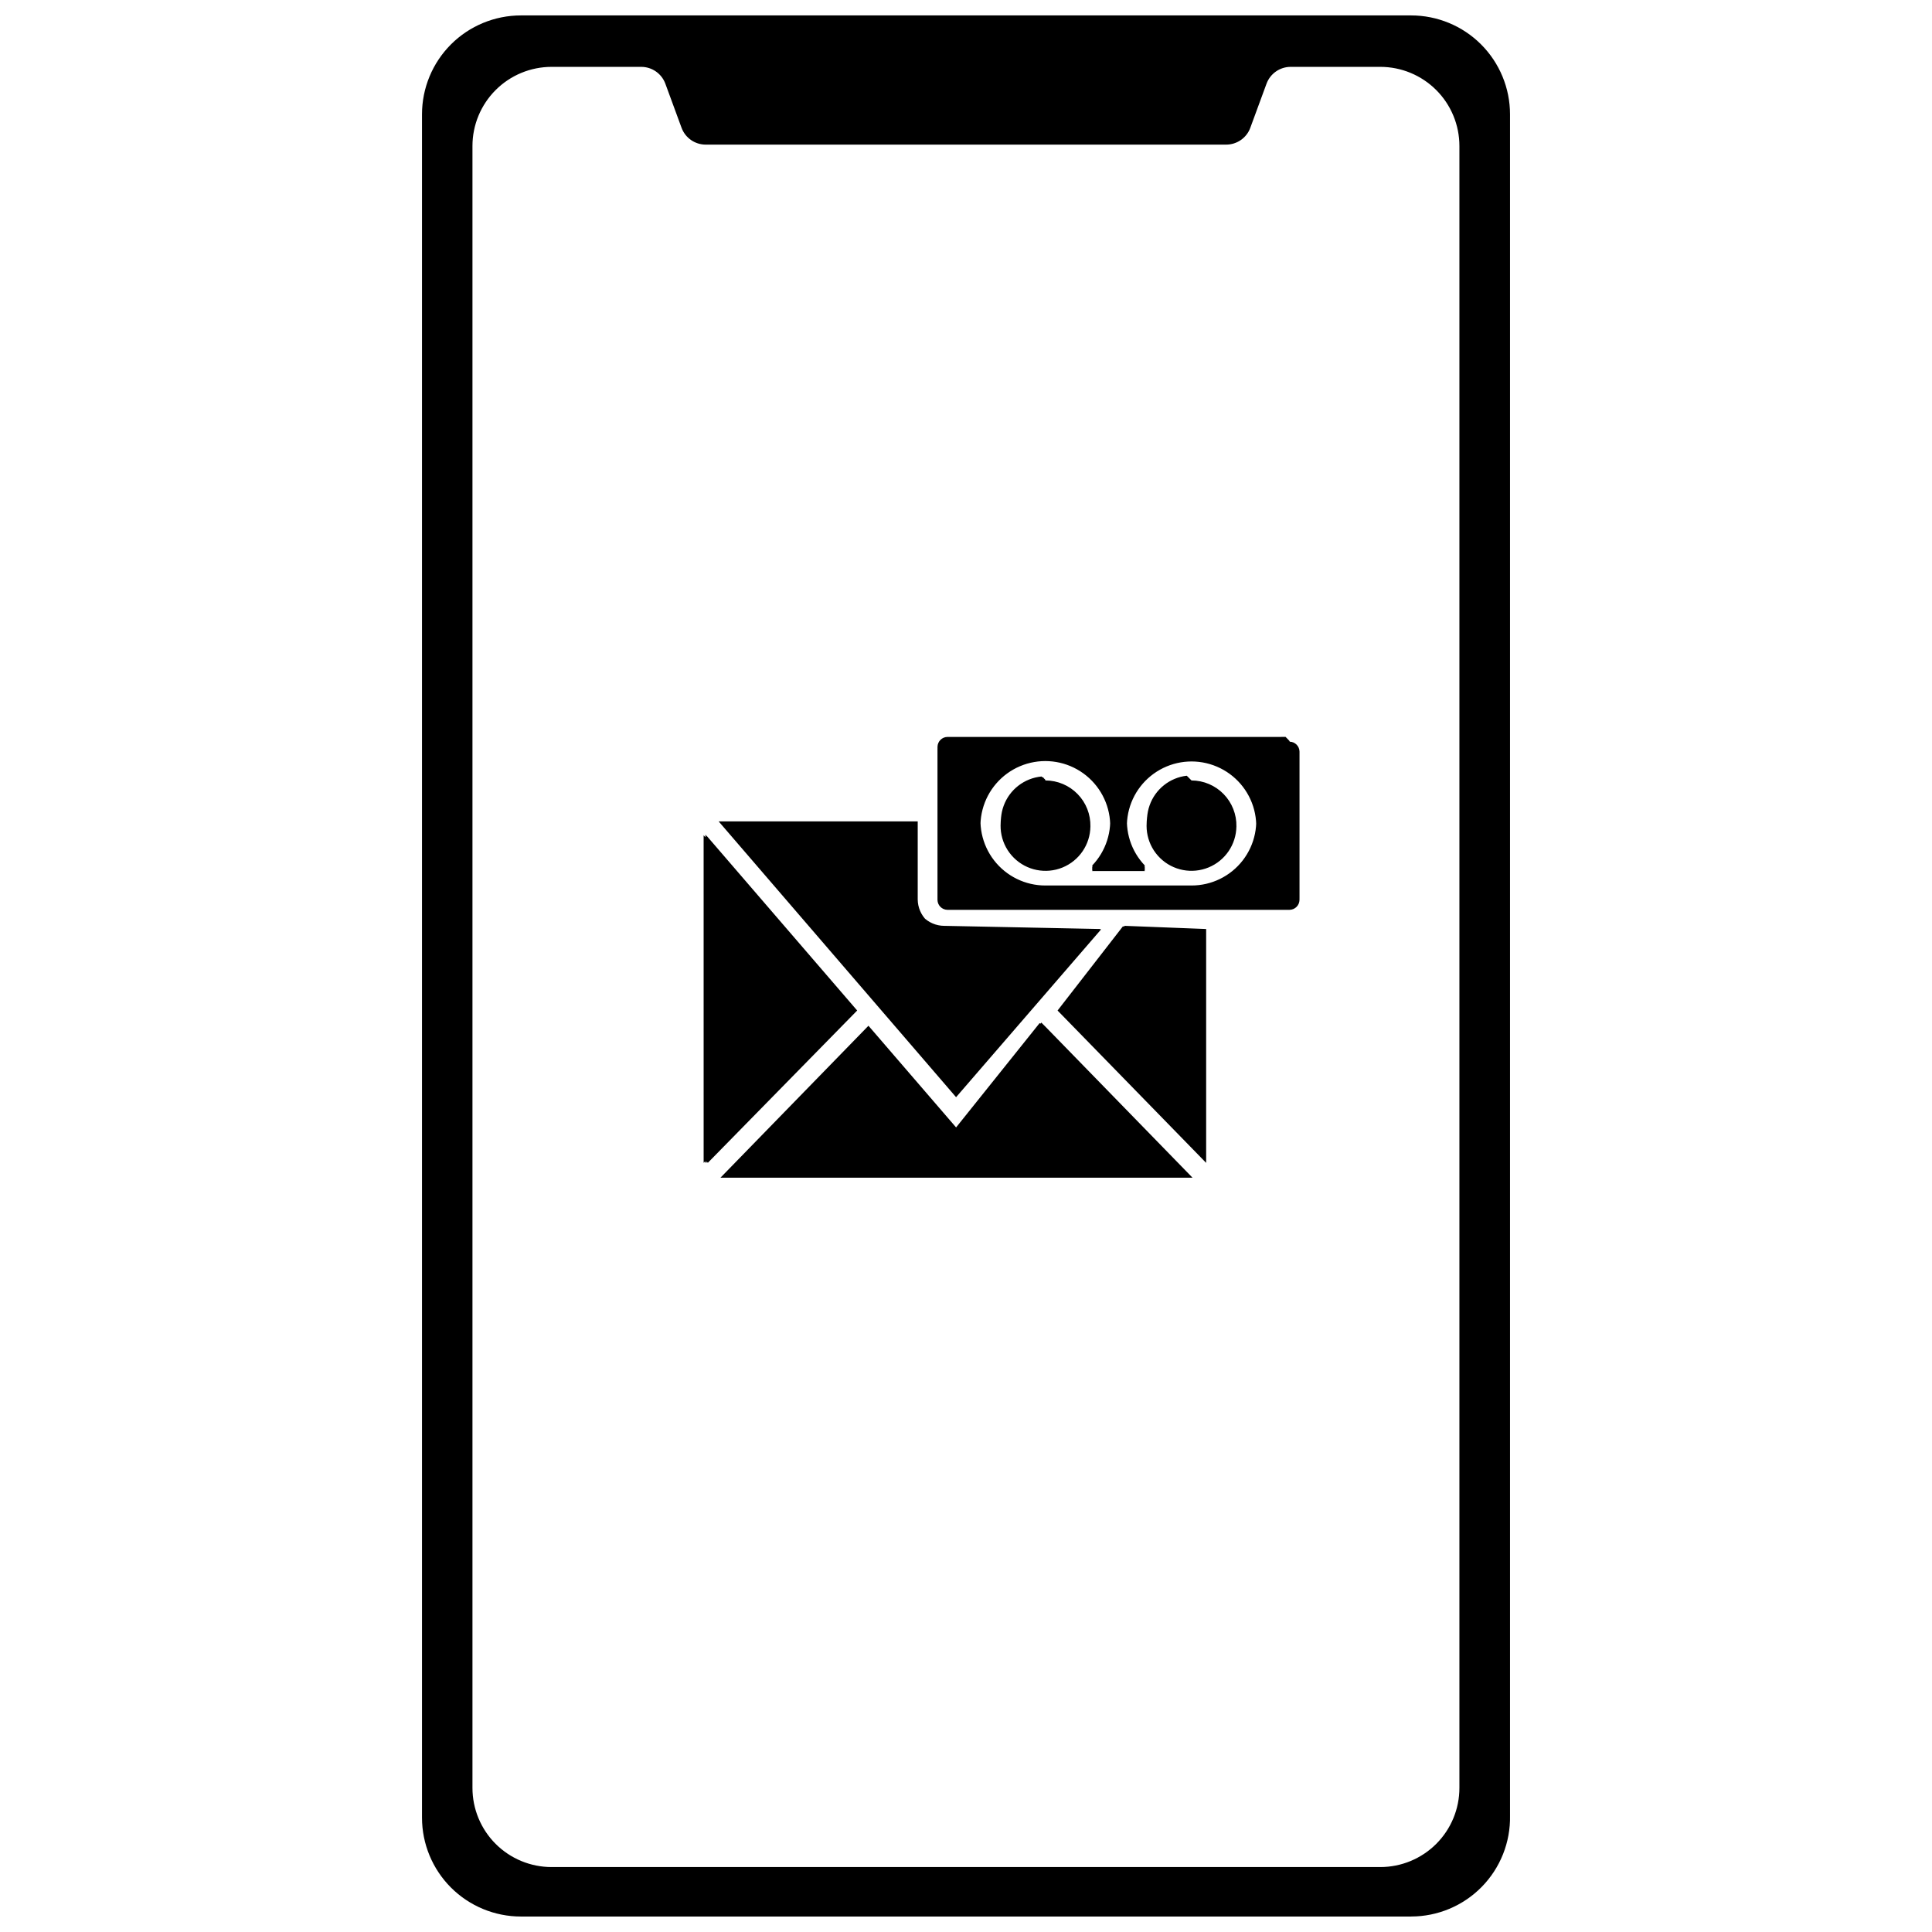
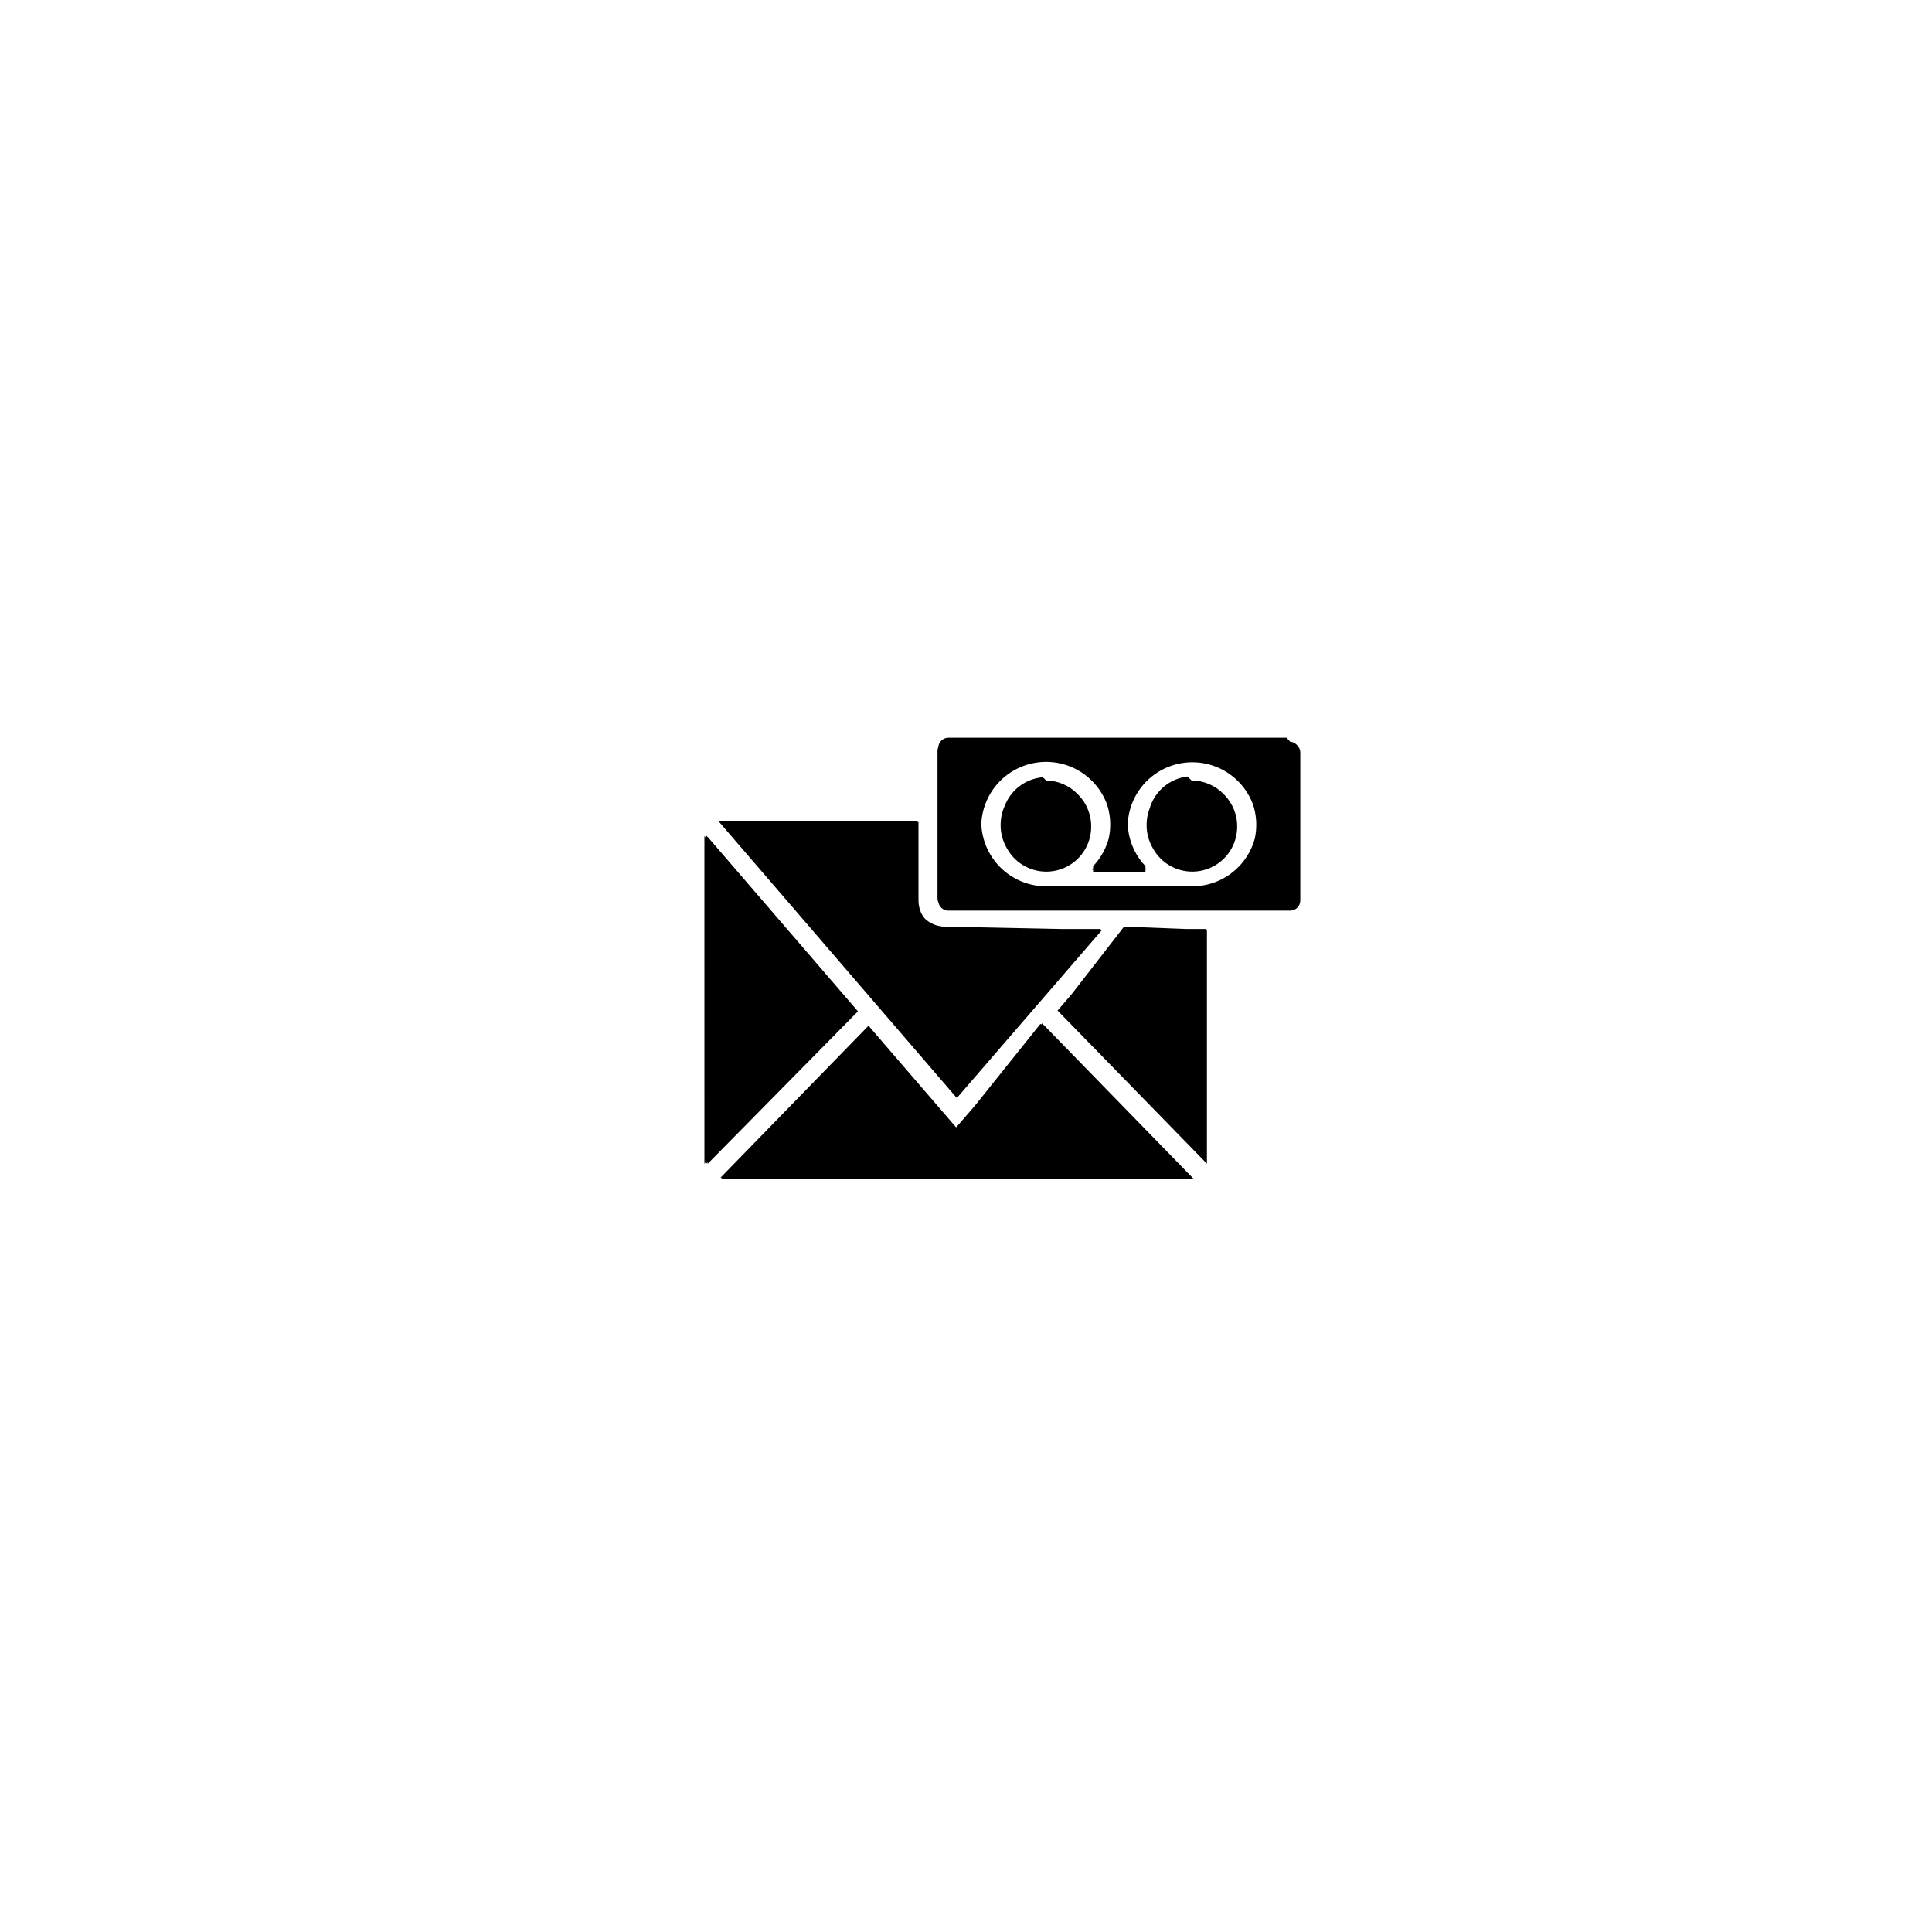
<svg xmlns="http://www.w3.org/2000/svg" width="800px" height="800px" version="1.1" viewBox="144 144 512 512">
  <defs>
    <clipPath id="a">
-       <path d="m255 148.09h290v503.81h-290z" />
-     </clipPath>
+       </clipPath>
  </defs>
  <g clip-path="url(#a)">
    <path d="m517.96 651.9h-235.91c-6.953 0-13.621-2.762-18.539-7.676-4.914-4.918-7.676-11.586-7.676-18.535v-451.39c0-6.949 2.762-13.617 7.676-18.535 4.918-4.914 11.586-7.676 18.539-7.676h235.91c6.949 0 13.617 2.762 18.535 7.676 4.914 4.918 7.676 11.586 7.676 18.535v450.86c0.141 7.039-2.559 13.844-7.488 18.875-4.934 5.027-11.68 7.863-18.723 7.859zm-31.457-503.81h-173m166.14 18.086-4.301 11.691h0.004c-0.988 2.68-3.543 4.457-6.398 4.457h-137.93c-2.856 0-5.41-1.777-6.398-4.457l-4.297-11.691c-0.988-2.676-3.543-4.457-6.398-4.457h-23.746c-5.562 0-10.898 2.211-14.828 6.144-3.934 3.934-6.144 9.266-6.144 14.828v435.13c0 5.559 2.211 10.895 6.144 14.828 3.93 3.93 9.266 6.141 14.828 6.141h219.61c5.562 0 10.895-2.211 14.828-6.141 3.934-3.934 6.141-9.27 6.141-14.828v-435.13c0-5.562-2.207-10.895-6.141-14.828-3.934-3.934-9.266-6.144-14.828-6.144h-23.75c-2.852 0-5.406 1.781-6.394 4.457z" />
  </g>
-   <path d="m331.58 366.03v86.133l39.582-40.367zm89.125 49.805-23.328 26.945-23.223-26.945-39.215 40.262h125.09zm0 0-23.328 26.945-23.223-26.945-39.215 40.262h125.09zm-89.125-49.805v86.133l39.582-40.367zm0 0v86.133l39.582-40.367zm63.488 24.168c-4.332-0.027-7.836-3.531-7.863-7.863v-20.656h-52.742l62.914 73.082 38.375-44.562zm25.742 25.637-23.434 26.945-23.223-26.945-39.215 40.262h125.09zm22.07-25.637-18.609 21.598 39.371 40.367v-61.965zm-21.809-39.371c-4.785 0-9.102 2.867-10.961 7.277-1.859 4.406-0.898 9.5 2.441 12.926 3.336 3.43 8.402 4.523 12.859 2.777 4.457-1.742 7.434-5.984 7.559-10.766 0.07-3.207-1.148-6.309-3.387-8.605-2.238-2.297-5.305-3.598-8.512-3.609zm38.691 0h-0.004c-4.781 0-9.102 2.867-10.961 7.277-1.859 4.406-0.895 9.5 2.441 12.926 3.34 3.43 8.406 4.523 12.863 2.777 4.453-1.742 7.434-5.984 7.559-10.766 0.07-3.207-1.152-6.309-3.387-8.605-2.238-2.297-5.309-3.598-8.516-3.609zm0 0h-0.004c-4.781 0-9.102 2.867-10.961 7.277-1.859 4.406-0.895 9.5 2.441 12.926 3.34 3.43 8.406 4.523 12.863 2.777 4.453-1.742 7.434-5.984 7.559-10.766 0.07-3.207-1.152-6.309-3.387-8.605-2.238-2.297-5.309-3.598-8.516-3.609zm-38.691 0c-4.785 0-9.102 2.867-10.961 7.277-1.859 4.406-0.898 9.5 2.441 12.926 3.336 3.43 8.402 4.523 12.859 2.777 4.457-1.742 7.434-5.984 7.559-10.766 0.07-3.207-1.148-6.309-3.387-8.605-2.238-2.297-5.305-3.598-8.512-3.609zm0 0c-4.785 0-9.102 2.867-10.961 7.277-1.859 4.406-0.898 9.5 2.441 12.926 3.336 3.43 8.402 4.523 12.859 2.777 4.457-1.742 7.434-5.984 7.559-10.766 0.07-3.207-1.148-6.309-3.387-8.605-2.238-2.297-5.305-3.598-8.512-3.609zm38.691 0h-0.004c-4.781 0-9.102 2.867-10.961 7.277-1.859 4.406-0.895 9.5 2.441 12.926 3.34 3.43 8.406 4.523 12.863 2.777 4.453-1.742 7.434-5.984 7.559-10.766 0.07-3.207-1.152-6.309-3.387-8.605-2.238-2.297-5.309-3.598-8.516-3.609zm0 0h-0.004c-4.781 0-9.102 2.867-10.961 7.277-1.859 4.406-0.895 9.5 2.441 12.926 3.34 3.43 8.406 4.523 12.863 2.777 4.453-1.742 7.434-5.984 7.559-10.766 0.07-3.207-1.152-6.309-3.387-8.605-2.238-2.297-5.309-3.598-8.516-3.609zm-38.691 0c-4.785 0-9.102 2.867-10.961 7.277-1.859 4.406-0.898 9.5 2.441 12.926 3.336 3.43 8.402 4.523 12.859 2.777 4.457-1.742 7.434-5.984 7.559-10.766 0.07-3.207-1.148-6.309-3.387-8.605-2.238-2.297-5.305-3.598-8.512-3.609zm64.691-10.484h-90.695c-1.438 0.027-2.594 1.184-2.621 2.621v39.16c0.027 1.438 1.184 2.594 2.621 2.621h90.695c1.438-0.027 2.594-1.184 2.621-2.621v-38.953c-0.027-1.434-1.184-2.594-2.621-2.621zm-26.211 39.371h-38.48c-5.332 0.012-10.367-2.449-13.633-6.664-3.266-4.211-4.394-9.703-3.051-14.863s5.004-9.406 9.906-11.492c4.906-2.086 10.504-1.781 15.152 0.828 4.648 2.609 7.824 7.231 8.598 12.504 0.77 5.277-0.949 10.609-4.652 14.445h14.051c-3.691-3.824-5.394-9.145-4.621-14.398 0.773-5.258 3.938-9.855 8.574-12.457 4.633-2.598 10.207-2.902 15.098-0.82 4.887 2.078 8.535 6.309 9.875 11.449 1.34 5.141 0.223 10.613-3.027 14.812-3.254 4.203-8.266 6.66-13.582 6.656zm0-29.098c-4.746 0.09-8.984 2.988-10.789 7.375-1.801 4.391-0.824 9.434 2.488 12.832 3.312 3.398 8.324 4.504 12.762 2.812 4.434-1.691 7.438-5.856 7.648-10.594 0.07-3.207-1.152-6.309-3.387-8.605-2.238-2.297-5.309-3.598-8.516-3.609zm-38.691 0c-4.742 0.09-8.984 2.988-10.785 7.375-1.805 4.391-0.828 9.434 2.484 12.832 3.312 3.398 8.328 4.504 12.762 2.812 4.434-1.691 7.441-5.856 7.648-10.594 0.07-3.207-1.148-6.309-3.387-8.605-2.238-2.297-5.305-3.598-8.512-3.609zm0 0c-4.742 0.09-8.984 2.988-10.785 7.375-1.805 4.391-0.828 9.434 2.484 12.832 3.312 3.398 8.328 4.504 12.762 2.812 4.434-1.691 7.441-5.856 7.648-10.594 0.07-3.207-1.148-6.309-3.387-8.605-2.238-2.297-5.305-3.598-8.512-3.609zm38.691 0c-4.746 0.09-8.984 2.988-10.789 7.375-1.801 4.391-0.824 9.434 2.488 12.832 3.312 3.398 8.324 4.504 12.762 2.812 4.434-1.691 7.438-5.856 7.648-10.594 0.07-3.207-1.152-6.309-3.387-8.605-2.238-2.297-5.309-3.598-8.516-3.609zm0 0c-4.746 0.09-8.984 2.988-10.789 7.375-1.801 4.391-0.824 9.434 2.488 12.832 3.312 3.398 8.324 4.504 12.762 2.812 4.434-1.691 7.438-5.856 7.648-10.594 0.07-3.207-1.152-6.309-3.387-8.605-2.238-2.297-5.309-3.598-8.516-3.609zm-38.691 0c-4.742 0.09-8.984 2.988-10.785 7.375-1.805 4.391-0.828 9.434 2.484 12.832 3.312 3.398 8.328 4.504 12.762 2.812 4.434-1.691 7.441-5.856 7.648-10.594 0.07-3.207-1.148-6.309-3.387-8.605-2.238-2.297-5.305-3.598-8.512-3.609zm0 0c-4.742 0.09-8.984 2.988-10.785 7.375-1.805 4.391-0.828 9.434 2.484 12.832 3.312 3.398 8.328 4.504 12.762 2.812 4.434-1.691 7.441-5.856 7.648-10.594 0.07-3.207-1.148-6.309-3.387-8.605-2.238-2.297-5.305-3.598-8.512-3.609zm0 0c-4.742 0.09-8.984 2.988-10.785 7.375-1.805 4.391-0.828 9.434 2.484 12.832 3.312 3.398 8.328 4.504 12.762 2.812 4.434-1.691 7.441-5.856 7.648-10.594 0.07-3.207-1.148-6.309-3.387-8.605-2.238-2.297-5.305-3.598-8.512-3.609zm0 0c-4.742 0.09-8.984 2.988-10.785 7.375-1.805 4.391-0.828 9.434 2.484 12.832 3.312 3.398 8.328 4.504 12.762 2.812 4.434-1.691 7.441-5.856 7.648-10.594 0.07-3.207-1.148-6.309-3.387-8.605-2.238-2.297-5.305-3.598-8.512-3.609zm38.691 0c-4.746 0.09-8.984 2.988-10.789 7.375-1.801 4.391-0.824 9.434 2.488 12.832 3.312 3.398 8.324 4.504 12.762 2.812 4.434-1.691 7.438-5.856 7.648-10.594 0.07-3.207-1.152-6.309-3.387-8.605-2.238-2.297-5.309-3.598-8.516-3.609zm0 0c-4.746 0.09-8.984 2.988-10.789 7.375-1.801 4.391-0.824 9.434 2.488 12.832 3.312 3.398 8.324 4.504 12.762 2.812 4.434-1.691 7.438-5.856 7.648-10.594 0.07-3.207-1.152-6.309-3.387-8.605-2.238-2.297-5.309-3.598-8.516-3.609zm-38.691 0c-4.742 0.09-8.984 2.988-10.785 7.375-1.805 4.391-0.828 9.434 2.484 12.832 3.312 3.398 8.328 4.504 12.762 2.812 4.434-1.691 7.441-5.856 7.648-10.594 0.07-3.207-1.148-6.309-3.387-8.605-2.238-2.297-5.305-3.598-8.512-3.609zm0 0c-4.742 0.09-8.984 2.988-10.785 7.375-1.805 4.391-0.828 9.434 2.484 12.832 3.312 3.398 8.328 4.504 12.762 2.812 4.434-1.691 7.441-5.856 7.648-10.594 0.07-3.207-1.148-6.309-3.387-8.605-2.238-2.297-5.305-3.598-8.512-3.609zm38.691 0c-4.746 0.09-8.984 2.988-10.789 7.375-1.801 4.391-0.824 9.434 2.488 12.832 3.312 3.398 8.324 4.504 12.762 2.812 4.434-1.691 7.438-5.856 7.648-10.594 0.07-3.207-1.152-6.309-3.387-8.605-2.238-2.297-5.309-3.598-8.516-3.609zm0 0c-4.746 0.09-8.984 2.988-10.789 7.375-1.801 4.391-0.824 9.434 2.488 12.832 3.312 3.398 8.324 4.504 12.762 2.812 4.434-1.691 7.438-5.856 7.648-10.594 0.07-3.207-1.152-6.309-3.387-8.605-2.238-2.297-5.309-3.598-8.516-3.609zm-38.691 0c-4.742 0.09-8.984 2.988-10.785 7.375-1.805 4.391-0.828 9.434 2.484 12.832 3.312 3.398 8.328 4.504 12.762 2.812 4.434-1.691 7.441-5.856 7.648-10.594 0.07-3.207-1.148-6.309-3.387-8.605-2.238-2.297-5.305-3.598-8.512-3.609zm64.691-10.484h-90.484c-1.438 0.027-2.594 1.184-2.621 2.621v39.16c0.027 1.438 1.184 2.594 2.621 2.621h90.695c1.438-0.027 2.594-1.184 2.621-2.621v-38.742c-0.027-1.434-1.184-2.594-2.621-2.621zm-26.211 39.371h-38.27c-5.332 0.012-10.367-2.449-13.633-6.66-3.266-4.215-4.394-9.707-3.051-14.867 1.344-5.156 5.004-9.402 9.906-11.492 4.906-2.086 10.504-1.781 15.152 0.828 4.648 2.613 7.824 7.231 8.598 12.508 0.77 5.273-0.949 10.609-4.652 14.441h14.051c-3.691-3.824-5.394-9.141-4.621-14.398 0.773-5.254 3.938-9.855 8.574-12.453 4.633-2.602 10.207-2.902 15.098-0.824 4.887 2.082 8.535 6.309 9.875 11.449s0.223 10.613-3.027 14.816c-3.254 4.203-8.266 6.66-13.582 6.652zm0-29.098c-4.703 0.176-8.859 3.106-10.605 7.477-1.75 4.367-0.758 9.355 2.527 12.727 3.285 3.367 8.246 4.484 12.66 2.848 4.41-1.637 7.445-5.719 7.738-10.414 0.07-3.207-1.152-6.309-3.387-8.605-2.238-2.297-5.309-3.598-8.516-3.609zm-38.691 0c-4.699 0.176-8.859 3.106-10.605 7.477-1.746 4.367-0.754 9.355 2.531 12.727 3.285 3.367 8.246 4.484 12.656 2.848 4.414-1.637 7.445-5.719 7.738-10.414 0.07-3.207-1.148-6.309-3.387-8.605-2.238-2.297-5.305-3.598-8.512-3.609zm0 0c-4.699 0.176-8.859 3.106-10.605 7.477-1.746 4.367-0.754 9.355 2.531 12.727 3.285 3.367 8.246 4.484 12.656 2.848 4.414-1.637 7.445-5.719 7.738-10.414 0.07-3.207-1.148-6.309-3.387-8.605-2.238-2.297-5.305-3.598-8.512-3.609zm38.691 0c-4.703 0.176-8.859 3.106-10.605 7.477-1.75 4.367-0.758 9.355 2.527 12.727 3.285 3.367 8.246 4.484 12.66 2.848 4.41-1.637 7.445-5.719 7.738-10.414 0.07-3.207-1.152-6.309-3.387-8.605-2.238-2.297-5.309-3.598-8.516-3.609zm0 0c-4.703 0.176-8.859 3.106-10.605 7.477-1.75 4.367-0.758 9.355 2.527 12.727 3.285 3.367 8.246 4.484 12.66 2.848 4.41-1.637 7.445-5.719 7.738-10.414 0.07-3.207-1.152-6.309-3.387-8.605-2.238-2.297-5.309-3.598-8.516-3.609zm-38.691 0c-4.699 0.176-8.859 3.106-10.605 7.477-1.746 4.367-0.754 9.355 2.531 12.727 3.285 3.367 8.246 4.484 12.656 2.848 4.414-1.637 7.445-5.719 7.738-10.414 0.07-3.207-1.148-6.309-3.387-8.605-2.238-2.297-5.305-3.598-8.512-3.609zm0 0c-4.699 0.176-8.859 3.106-10.605 7.477-1.746 4.367-0.754 9.355 2.531 12.727 3.285 3.367 8.246 4.484 12.656 2.848 4.414-1.637 7.445-5.719 7.738-10.414 0.07-3.207-1.148-6.309-3.387-8.605-2.238-2.297-5.305-3.598-8.512-3.609zm21.809 39.371-18.188 22.02 39.371 40.367v-61.965zm-22.07 25.637-23.012 27.367-23.223-26.945-39.215 40.262h125.09zm-25.742-25.637 0.004 0.004c-4.332-0.031-7.836-3.535-7.863-7.867v-20.234h-52.324l62.914 73.082 38.375-44.562zm26.211-39.371h0.004c-4.723 0.094-8.945 2.973-10.758 7.336s-0.871 9.387 2.398 12.801c3.269 3.41 8.25 4.562 12.688 2.938 4.434-1.625 7.492-5.723 7.781-10.438 0.07-3.207-1.148-6.309-3.387-8.605-2.238-2.297-5.305-3.598-8.512-3.609zm-89.492 15.203 0.008 86.555 39.789-40.367zm0 0 0.008 86.555 39.789-40.367zm89.492-15.203h0.004c-4.723 0.094-8.945 2.973-10.758 7.336s-0.871 9.387 2.398 12.801c3.269 3.41 8.25 4.562 12.688 2.938 4.434-1.625 7.492-5.723 7.781-10.438 0.07-3.207-1.148-6.309-3.387-8.605-2.238-2.297-5.305-3.598-8.512-3.609zm-26.211 39.371 0.004 0.004c-4.332-0.031-7.836-3.535-7.863-7.867v-20.234h-52.324l62.914 73.082 38.375-44.562zm25.742 25.637-23.012 27.367-23.223-26.945-39.215 40.262h125.09zm22.07-25.637-18.188 22.02 39.371 40.367v-61.965zm16.883-39.371c-4.703 0.176-8.859 3.106-10.605 7.477-1.75 4.367-0.758 9.355 2.527 12.727 3.285 3.367 8.246 4.484 12.66 2.848 4.41-1.637 7.445-5.719 7.738-10.414 0.07-3.207-1.152-6.309-3.387-8.605-2.238-2.297-5.309-3.598-8.516-3.609zm0 0c-4.703 0.176-8.859 3.106-10.605 7.477-1.75 4.367-0.758 9.355 2.527 12.727 3.285 3.367 8.246 4.484 12.66 2.848 4.41-1.637 7.445-5.719 7.738-10.414 0.07-3.207-1.152-6.309-3.387-8.605-2.238-2.297-5.309-3.598-8.516-3.609zm-38.691 0c-4.699 0.176-8.859 3.106-10.605 7.477-1.746 4.367-0.754 9.355 2.531 12.727 3.285 3.367 8.246 4.484 12.656 2.848 4.414-1.637 7.445-5.719 7.738-10.414 0.07-3.207-1.148-6.309-3.387-8.605-2.238-2.297-5.305-3.598-8.512-3.609zm0 0c-4.699 0.176-8.859 3.106-10.605 7.477-1.746 4.367-0.754 9.355 2.531 12.727 3.285 3.367 8.246 4.484 12.656 2.848 4.414-1.637 7.445-5.719 7.738-10.414 0.07-3.207-1.148-6.309-3.387-8.605-2.238-2.297-5.305-3.598-8.512-3.609zm38.691 0c-4.703 0.176-8.859 3.106-10.605 7.477-1.75 4.367-0.758 9.355 2.527 12.727 3.285 3.367 8.246 4.484 12.66 2.848 4.41-1.637 7.445-5.719 7.738-10.414 0.07-3.207-1.152-6.309-3.387-8.605-2.238-2.297-5.309-3.598-8.516-3.609zm0 0c-4.703 0.176-8.859 3.106-10.605 7.477-1.75 4.367-0.758 9.355 2.527 12.727 3.285 3.367 8.246 4.484 12.66 2.848 4.41-1.637 7.445-5.719 7.738-10.414 0.07-3.207-1.152-6.309-3.387-8.605-2.238-2.297-5.309-3.598-8.516-3.609zm-38.691 0c-4.699 0.176-8.859 3.106-10.605 7.477-1.746 4.367-0.754 9.355 2.531 12.727 3.285 3.367 8.246 4.484 12.656 2.848 4.414-1.637 7.445-5.719 7.738-10.414 0.07-3.207-1.148-6.309-3.387-8.605-2.238-2.297-5.305-3.598-8.512-3.609zm64.691-10.484h-90.273c-1.438 0.027-2.594 1.188-2.621 2.621v39.164c0.027 1.434 1.184 2.594 2.621 2.621h90.695c1.438-0.027 2.594-1.188 2.621-2.621v-38.535c-0.027-1.434-1.184-2.594-2.621-2.621zm-26.211 39.371h-38.059c-5.332 0.016-10.367-2.445-13.633-6.66s-4.394-9.703-3.051-14.863 5.004-9.406 9.906-11.492c4.906-2.09 10.504-1.781 15.152 0.828 4.648 2.609 7.824 7.227 8.598 12.504 0.77 5.273-0.949 10.609-4.652 14.441h14.051c-3.691-3.824-5.394-9.141-4.621-14.398 0.773-5.254 3.938-9.855 8.574-12.453 4.633-2.598 10.207-2.902 15.098-0.824 4.887 2.082 8.535 6.312 9.875 11.453s0.223 10.609-3.027 14.812c-3.254 4.203-8.266 6.66-13.582 6.652zm0-29.098v0.004c-4.656 0.262-8.73 3.219-10.422 7.566-1.691 4.352-0.684 9.285 2.574 12.625 3.258 3.34 8.164 4.469 12.555 2.883 4.387-1.582 7.445-5.582 7.824-10.23 0.07-3.207-1.152-6.309-3.387-8.605-2.238-2.297-5.309-3.598-8.516-3.609zm-38.691 0 0.004 0.004c-4.66 0.262-8.734 3.219-10.426 7.566-1.688 4.352-0.684 9.285 2.574 12.625 3.258 3.34 8.168 4.469 12.555 2.883 4.391-1.582 7.449-5.582 7.824-10.23 0.07-3.207-1.148-6.309-3.387-8.605-2.238-2.297-5.305-3.598-8.512-3.609zm0 0 0.004 0.004c-4.66 0.262-8.734 3.219-10.426 7.566-1.688 4.352-0.684 9.285 2.574 12.625 3.258 3.34 8.168 4.469 12.555 2.883 4.391-1.582 7.449-5.582 7.824-10.23 0.07-3.207-1.148-6.309-3.387-8.605-2.238-2.297-5.305-3.598-8.512-3.609zm38.691 0v0.004c-4.656 0.262-8.73 3.219-10.422 7.566-1.691 4.352-0.684 9.285 2.574 12.625 3.258 3.34 8.164 4.469 12.555 2.883 4.387-1.582 7.445-5.582 7.824-10.23 0.07-3.207-1.152-6.309-3.387-8.605-2.238-2.297-5.309-3.598-8.516-3.609zm0 0v0.004c-4.656 0.262-8.73 3.219-10.422 7.566-1.691 4.352-0.684 9.285 2.574 12.625 3.258 3.34 8.164 4.469 12.555 2.883 4.387-1.582 7.445-5.582 7.824-10.23 0.07-3.207-1.152-6.309-3.387-8.605-2.238-2.297-5.309-3.598-8.516-3.609zm-38.691 0 0.004 0.004c-4.66 0.262-8.734 3.219-10.426 7.566-1.688 4.352-0.684 9.285 2.574 12.625 3.258 3.34 8.168 4.469 12.555 2.883 4.391-1.582 7.449-5.582 7.824-10.23 0.07-3.207-1.148-6.309-3.387-8.605-2.238-2.297-5.305-3.598-8.512-3.609zm0 0 0.004 0.004c-4.66 0.262-8.734 3.219-10.426 7.566-1.688 4.352-0.684 9.285 2.574 12.625 3.258 3.34 8.168 4.469 12.555 2.883 4.391-1.582 7.449-5.582 7.824-10.23 0.07-3.207-1.148-6.309-3.387-8.605-2.238-2.297-5.305-3.598-8.512-3.609zm38.691 0v0.004c-4.656 0.262-8.73 3.219-10.422 7.566-1.691 4.352-0.684 9.285 2.574 12.625 3.258 3.34 8.164 4.469 12.555 2.883 4.387-1.582 7.445-5.582 7.824-10.23 0.07-3.207-1.152-6.309-3.387-8.605-2.238-2.297-5.309-3.598-8.516-3.609zm0 0v0.004c-4.656 0.262-8.73 3.219-10.422 7.566-1.691 4.352-0.684 9.285 2.574 12.625 3.258 3.34 8.164 4.469 12.555 2.883 4.387-1.582 7.445-5.582 7.824-10.23 0.07-3.207-1.152-6.309-3.387-8.605-2.238-2.297-5.309-3.598-8.516-3.609zm-38.691 0 0.004 0.004c-4.66 0.262-8.734 3.219-10.426 7.566-1.688 4.352-0.684 9.285 2.574 12.625 3.258 3.34 8.168 4.469 12.555 2.883 4.391-1.582 7.449-5.582 7.824-10.23 0.07-3.207-1.148-6.309-3.387-8.605-2.238-2.297-5.305-3.598-8.512-3.609zm64.691-10.484-90.062 0.004c-1.438 0.027-2.594 1.184-2.621 2.621v39.16c0.027 1.438 1.184 2.594 2.621 2.621h90.695c1.438-0.027 2.594-1.184 2.621-2.621v-38.324c-0.027-1.434-1.184-2.594-2.621-2.621zm-26.211 39.371-37.848 0.004c-5.332 0.012-10.367-2.449-13.633-6.664-3.266-4.215-4.394-9.703-3.051-14.863 1.344-5.16 5.004-9.406 9.906-11.492 4.906-2.086 10.504-1.781 15.152 0.828 4.648 2.609 7.824 7.231 8.598 12.504 0.77 5.277-0.949 10.609-4.652 14.445h14.051c-3.691-3.824-5.394-9.145-4.621-14.398 0.773-5.258 3.938-9.855 8.574-12.457 4.633-2.598 10.207-2.902 15.098-0.82 4.887 2.078 8.535 6.309 9.875 11.449s0.223 10.613-3.027 14.812c-3.254 4.203-8.266 6.66-13.582 6.656zm0-29.098 0.004 0.004c-4.613 0.348-8.602 3.336-10.234 7.664-1.637 4.324-0.613 9.207 2.613 12.516 3.231 3.309 8.086 4.445 12.449 2.918 4.363-1.527 7.449-5.441 7.91-10.043 0.07-3.207-1.152-6.309-3.387-8.605-2.238-2.297-5.309-3.598-8.516-3.609zm-38.691 0 0.004 0.004c-4.609 0.348-8.602 3.336-10.234 7.664-1.633 4.324-0.613 9.207 2.617 12.516 3.227 3.309 8.082 4.445 12.445 2.918 4.367-1.527 7.449-5.441 7.91-10.043 0.07-3.207-1.148-6.309-3.387-8.605-2.238-2.297-5.305-3.598-8.512-3.609zm0 0 0.004 0.004c-4.609 0.348-8.602 3.336-10.234 7.664-1.633 4.324-0.613 9.207 2.617 12.516 3.227 3.309 8.082 4.445 12.445 2.918 4.367-1.527 7.449-5.441 7.91-10.043 0.07-3.207-1.148-6.309-3.387-8.605-2.238-2.297-5.305-3.598-8.512-3.609zm38.691 0 0.004 0.004c-4.613 0.348-8.602 3.336-10.234 7.664-1.637 4.324-0.613 9.207 2.613 12.516 3.231 3.309 8.086 4.445 12.449 2.918 4.363-1.527 7.449-5.441 7.91-10.043 0.07-3.207-1.152-6.309-3.387-8.605-2.238-2.297-5.309-3.598-8.516-3.609zm0 0 0.004 0.004c-4.613 0.348-8.602 3.336-10.234 7.664-1.637 4.324-0.613 9.207 2.613 12.516 3.231 3.309 8.086 4.445 12.449 2.918 4.363-1.527 7.449-5.441 7.91-10.043 0.07-3.207-1.152-6.309-3.387-8.605-2.238-2.297-5.309-3.598-8.516-3.609zm-16.883 39.371-17.766 22.441 39.371 40.367v-61.965zm-22.07 25.637-22.59 27.789-23.223-26.945-39.215 40.262h125.09zm-25.742-25.637 0.004 0.004c-4.328-0.027-7.836-3.531-7.863-7.863v-19.816h-51.902l62.914 73.082 38.375-44.562zm26.211-39.371 0.008 0.004c-4.637 0.27-8.695 3.211-10.391 7.531-1.699 4.324-0.727 9.238 2.492 12.59 3.215 3.352 8.086 4.523 12.477 3.008 4.387-1.52 7.492-5.453 7.949-10.074 0.07-3.207-1.148-6.309-3.387-8.605-2.238-2.297-5.305-3.598-8.512-3.609zm-89.492 15.203 0.008 86.977 40.211-40.367zm0 0 0.008 86.977 40.211-40.367zm89.492-15.203 0.008 0.004c-4.637 0.27-8.695 3.211-10.391 7.531-1.699 4.324-0.727 9.238 2.492 12.59 3.215 3.352 8.086 4.523 12.477 3.008 4.387-1.52 7.492-5.453 7.949-10.074 0.07-3.207-1.148-6.309-3.387-8.605-2.238-2.297-5.305-3.598-8.512-3.609zm-26.211 39.371 0.004 0.004c-4.328-0.027-7.836-3.531-7.863-7.863v-19.816h-51.902l62.914 73.082 38.375-44.562zm25.742 25.637-22.59 27.789-23.223-26.945-39.215 40.262h125.09zm22.07-25.637-17.766 22.441 39.371 40.367v-61.965zm16.883-39.371 0.004 0.004c-4.613 0.348-8.602 3.336-10.234 7.664-1.637 4.324-0.613 9.207 2.613 12.516 3.231 3.309 8.086 4.445 12.449 2.918 4.363-1.527 7.449-5.441 7.91-10.043 0.07-3.207-1.152-6.309-3.387-8.605-2.238-2.297-5.309-3.598-8.516-3.609zm0 0 0.004 0.004c-4.613 0.348-8.602 3.336-10.234 7.664-1.637 4.324-0.613 9.207 2.613 12.516 3.231 3.309 8.086 4.445 12.449 2.918 4.363-1.527 7.449-5.441 7.91-10.043 0.07-3.207-1.152-6.309-3.387-8.605-2.238-2.297-5.309-3.598-8.516-3.609zm-38.691 0 0.004 0.004c-4.609 0.348-8.602 3.336-10.234 7.664-1.633 4.324-0.613 9.207 2.617 12.516 3.227 3.309 8.082 4.445 12.445 2.918 4.367-1.527 7.449-5.441 7.91-10.043 0.07-3.207-1.148-6.309-3.387-8.605-2.238-2.297-5.305-3.598-8.512-3.609zm64.691-10.484-89.852 0.004c-1.438 0.027-2.594 1.184-2.621 2.621v39.16c0.027 1.438 1.184 2.594 2.621 2.621h90.695c1.438-0.027 2.594-1.184 2.621-2.621v-38.113c-0.027-1.434-1.184-2.594-2.621-2.621zm-26.211 39.371-37.637 0.004c-5.332 0.012-10.367-2.449-13.633-6.66-3.266-4.215-4.394-9.707-3.051-14.867s5.004-9.402 9.906-11.492c4.906-2.086 10.504-1.781 15.152 0.828 4.648 2.613 7.824 7.231 8.598 12.504 0.77 5.277-0.949 10.613-4.652 14.445h14.051c-3.691-3.824-5.394-9.141-4.621-14.398 0.773-5.254 3.938-9.855 8.574-12.453 4.633-2.602 10.207-2.902 15.098-0.824 4.887 2.082 8.535 6.309 9.875 11.449s0.223 10.613-3.027 14.816c-3.254 4.199-8.266 6.66-13.582 6.652zm0-29.098 0.004 0.004c-4.562 0.438-8.465 3.453-10.043 7.758-1.574 4.301-0.539 9.125 2.66 12.402 3.203 3.281 8 4.43 12.34 2.957s7.445-5.305 7.992-9.852c0.07-3.207-1.152-6.309-3.387-8.605-2.238-2.297-5.309-3.598-8.516-3.609zm-38.691 0 0.004 0.004c-4.559 0.438-8.465 3.453-10.039 7.758-1.578 4.301-0.543 9.125 2.66 12.402 3.199 3.281 7.996 4.43 12.336 2.957 4.34-1.473 7.449-5.305 7.992-9.852 0.07-3.207-1.148-6.309-3.387-8.605-2.238-2.297-5.305-3.598-8.512-3.609zm64.691-10.484-89.641 0.004c-1.438 0.027-2.594 1.188-2.621 2.621v39.164c0.027 1.434 1.184 2.594 2.621 2.621h90.695c1.438-0.027 2.594-1.188 2.621-2.621v-37.906c-0.027-1.434-1.184-2.594-2.621-2.621zm-26.211 39.371-37.426 0.004c-5.332 0.016-10.367-2.445-13.633-6.66s-4.394-9.703-3.051-14.863c1.344-5.16 5.004-9.406 9.906-11.492 4.906-2.09 10.504-1.781 15.152 0.828 4.648 2.609 7.824 7.227 8.598 12.504 0.77 5.273-0.949 10.609-4.652 14.441h14.051c-3.691-3.824-5.394-9.141-4.621-14.398 0.773-5.254 3.938-9.855 8.574-12.453 4.633-2.598 10.207-2.902 15.098-0.824 4.887 2.082 8.535 6.312 9.875 11.453 1.34 5.141 0.223 10.609-3.027 14.812-3.254 4.203-8.266 6.66-13.582 6.652zm0-29.098 0.004 0.008c-4.508 0.523-8.324 3.566-9.84 7.844-1.52 4.277-0.469 9.043 2.699 12.293 3.172 3.246 7.914 4.406 12.227 2.988 4.312-1.414 7.445-5.16 8.074-9.652 0.07-3.207-1.152-6.309-3.387-8.605-2.238-2.297-5.309-3.598-8.516-3.609zm-34.227 62.234 39.371 40.367v-61.965h-20.969zm-26.895 30.984-23.223-26.945-39.215 40.262h125.09l-39.215-40.262zm38.375-52.426h-40.684c-4.332-0.027-7.836-3.531-7.863-7.863v-20.812h-52.742l62.914 73.082zm-14.941-39.371c-4.773 0.105-9.023 3.055-10.793 7.488-1.77 4.438-0.715 9.5 2.676 12.859 3.391 3.363 8.465 4.371 12.883 2.566 4.422-1.809 7.332-6.082 7.394-10.855 0.07-3.207-1.148-6.309-3.387-8.605-2.238-2.297-5.305-3.598-8.512-3.609zm-89.492 15.203v85.977l39.844-40.367zm154.18-25.48-90.434 0.004c-1.438 0.027-2.594 1.184-2.621 2.621v39.16c0.027 1.438 1.184 2.594 2.621 2.621h90.695c1.438-0.027 2.594-1.184 2.621-2.621v-39.32c-0.027-1.434-1.184-2.594-2.621-2.621zm-26.211 39.371-38.219 0.004c-5.332 0.012-10.367-2.449-13.633-6.664-3.266-4.215-4.394-9.703-3.051-14.863 1.344-5.16 5.004-9.406 9.906-11.492 4.906-2.086 10.504-1.781 15.152 0.828 4.648 2.609 7.824 7.231 8.598 12.504 0.77 5.277-0.949 10.609-4.652 14.445h14.051c-3.691-3.824-5.394-9.145-4.621-14.398 0.773-5.258 3.938-9.855 8.574-12.457 4.633-2.598 10.207-2.902 15.098-0.82 4.887 2.078 8.535 6.309 9.875 11.449s0.223 10.613-3.027 14.812c-3.254 4.203-8.266 6.66-13.582 6.656zm0-29.098v0.004c-4.754 0.188-8.934 3.188-10.641 7.629-1.703 4.438-0.598 9.465 2.805 12.785 3.406 3.32 8.461 4.293 12.855 2.473 4.394-1.816 7.285-6.074 7.352-10.828 0.07-3.207-1.152-6.309-3.387-8.605-2.238-2.297-5.309-3.598-8.516-3.609zm-35.02 60.816 39.371 40.367v-61.965h-20.969zm-26.895 30.984-23.223-26.945-39.215 40.262h125.09l-39.215-40.262zm38.375-52.426h-40.684c-4.332-0.027-7.836-3.531-7.863-7.863v-20.812h-52.742l62.914 73.082zm-14.941-39.371c-4.773 0.105-9.023 3.055-10.793 7.488-1.77 4.438-0.715 9.5 2.676 12.859 3.391 3.363 8.465 4.371 12.883 2.566 4.422-1.809 7.332-6.082 7.394-10.855 0.07-3.207-1.148-6.309-3.387-8.605-2.238-2.297-5.305-3.598-8.512-3.609zm-89.492 15.203v85.977l39.844-40.367zm0 0v85.977l39.844-40.367zm89.492-15.203c-4.773 0.105-9.023 3.055-10.793 7.488-1.77 4.438-0.715 9.5 2.676 12.859 3.391 3.363 8.465 4.371 12.883 2.566 4.422-1.809 7.332-6.082 7.394-10.855 0.07-3.207-1.148-6.309-3.387-8.605-2.238-2.297-5.305-3.598-8.512-3.609zm-26.211 39.371h-0.004c-4.332-0.027-7.836-3.531-7.863-7.863v-20.812h-52.27l62.914 73.082 38.375-44.562zm25.742 25.637-22.965 26.789-23.223-26.945-39.215 40.262h125.09zm22.07-25.637-18.141 21.441 39.371 40.367v-61.965zm16.883-39.371h-0.004c-4.754 0.188-8.934 3.188-10.641 7.629-1.703 4.438-0.598 9.465 2.805 12.785 3.406 3.32 8.461 4.293 12.855 2.473 4.394-1.816 7.285-6.074 7.352-10.828 0.07-3.207-1.152-6.309-3.387-8.605-2.238-2.297-5.309-3.598-8.516-3.609zm0 0h-0.004c-4.754 0.188-8.934 3.188-10.641 7.629-1.703 4.438-0.598 9.465 2.805 12.785 3.406 3.32 8.461 4.293 12.855 2.473 4.394-1.816 7.285-6.074 7.352-10.828 0.07-3.207-1.152-6.309-3.387-8.605-2.238-2.297-5.309-3.598-8.516-3.609zm-38.691 0h-0.004c-4.75 0.188-8.934 3.188-10.637 7.629-1.703 4.438-0.602 9.465 2.805 12.785 3.406 3.32 8.457 4.293 12.852 2.473 4.394-1.816 7.285-6.074 7.352-10.828 0.07-3.207-1.148-6.309-3.387-8.605-2.238-2.297-5.305-3.598-8.512-3.609zm64.691-10.484h-90.227c-1.438 0.027-2.594 1.184-2.621 2.621v39.16c0.027 1.438 1.184 2.594 2.621 2.621h90.695c1.438-0.027 2.594-1.184 2.621-2.621v-39.109c-0.027-1.434-1.184-2.594-2.621-2.621zm-26.211 39.371h-38.012c-5.332 0.012-10.367-2.449-13.633-6.66-3.266-4.215-4.394-9.707-3.051-14.867s5.004-9.402 9.906-11.492c4.906-2.086 10.504-1.781 15.152 0.828 4.648 2.613 7.824 7.231 8.598 12.504 0.77 5.277-0.949 10.613-4.652 14.445h14.051c-3.691-3.824-5.394-9.141-4.621-14.398 0.773-5.254 3.938-9.855 8.574-12.453 4.633-2.602 10.207-2.902 15.098-0.824 4.887 2.082 8.535 6.309 9.875 11.449 1.34 5.141 0.223 10.613-3.027 14.816-3.254 4.199-8.266 6.66-13.582 6.652zm0-29.098h-0.004c-4.707 0.273-8.809 3.301-10.461 7.719-1.648 4.418-0.535 9.391 2.84 12.684 3.379 3.293 8.379 4.281 12.754 2.519 4.375-1.762 7.297-5.941 7.449-10.652 0.07-3.207-1.152-6.309-3.387-8.605-2.238-2.297-5.309-3.598-8.516-3.609zm-38.691 0h-0.004c-4.707 0.273-8.809 3.301-10.461 7.719-1.648 4.418-0.535 9.391 2.844 12.684 3.375 3.293 8.375 4.281 12.75 2.519 4.375-1.762 7.297-5.941 7.449-10.652 0.07-3.207-1.148-6.309-3.387-8.605-2.238-2.297-5.305-3.598-8.512-3.609zm0 0h-0.004c-4.707 0.273-8.809 3.301-10.461 7.719-1.648 4.418-0.535 9.391 2.844 12.684 3.375 3.293 8.375 4.281 12.75 2.519 4.375-1.762 7.297-5.941 7.449-10.652 0.07-3.207-1.148-6.309-3.387-8.605-2.238-2.297-5.305-3.598-8.512-3.609zm38.691 0h-0.004c-4.707 0.273-8.809 3.301-10.461 7.719-1.648 4.418-0.535 9.391 2.84 12.684 3.379 3.293 8.379 4.281 12.754 2.519 4.375-1.762 7.297-5.941 7.449-10.652 0.07-3.207-1.152-6.309-3.387-8.605-2.238-2.297-5.309-3.598-8.516-3.609zm0 0h-0.004c-4.707 0.273-8.809 3.301-10.461 7.719-1.648 4.418-0.535 9.391 2.84 12.684 3.379 3.293 8.379 4.281 12.754 2.519 4.375-1.762 7.297-5.941 7.449-10.652 0.07-3.207-1.152-6.309-3.387-8.605-2.238-2.297-5.309-3.598-8.516-3.609zm-38.691 0h-0.004c-4.707 0.273-8.809 3.301-10.461 7.719-1.648 4.418-0.535 9.391 2.844 12.684 3.375 3.293 8.375 4.281 12.75 2.519 4.375-1.762 7.297-5.941 7.449-10.652 0.07-3.207-1.148-6.309-3.387-8.605-2.238-2.297-5.305-3.598-8.512-3.609zm64.691-10.484h-90.016c-1.438 0.027-2.594 1.188-2.621 2.621v39.164c0.027 1.434 1.184 2.594 2.621 2.621h90.695c1.438-0.027 2.594-1.188 2.621-2.621v-38.902c-0.027-1.434-1.184-2.594-2.621-2.621zm-26.211 39.371h-37.801c-5.332 0.016-10.367-2.445-13.633-6.66s-4.394-9.703-3.051-14.863c1.344-5.16 5.004-9.406 9.906-11.492 4.906-2.09 10.504-1.781 15.152 0.828 4.648 2.609 7.824 7.227 8.598 12.504 0.77 5.273-0.949 10.609-4.652 14.441h14.051c-3.691-3.824-5.394-9.141-4.621-14.398 0.773-5.254 3.938-9.855 8.574-12.453 4.633-2.598 10.207-2.902 15.098-0.824 4.887 2.082 8.535 6.312 9.875 11.453s0.223 10.609-3.027 14.812c-3.254 4.203-8.266 6.66-13.582 6.652zm0-29.098-0.004 0.004c-4.66 0.355-8.684 3.406-10.277 7.801-1.598 4.398-0.473 9.32 2.875 12.582 3.348 3.266 8.297 4.269 12.648 2.562 4.356-1.703 7.309-5.801 7.547-10.469 0.07-3.207-1.152-6.309-3.387-8.605-2.238-2.297-5.309-3.598-8.516-3.609zm-38.691 0v0.004c-4.664 0.355-8.684 3.406-10.281 7.801-1.594 4.398-0.469 9.32 2.879 12.582 3.344 3.266 8.293 4.269 12.648 2.562 4.352-1.703 7.305-5.801 7.543-10.469 0.07-3.207-1.148-6.309-3.387-8.605-2.238-2.297-5.305-3.598-8.512-3.609zm0 0v0.004c-4.664 0.355-8.684 3.406-10.281 7.801-1.594 4.398-0.469 9.32 2.879 12.582 3.344 3.266 8.293 4.269 12.648 2.562 4.352-1.703 7.305-5.801 7.543-10.469 0.07-3.207-1.148-6.309-3.387-8.605-2.238-2.297-5.305-3.598-8.512-3.609zm38.691 0-0.004 0.004c-4.66 0.355-8.684 3.406-10.277 7.801-1.598 4.398-0.473 9.32 2.875 12.582 3.348 3.266 8.297 4.269 12.648 2.562 4.356-1.703 7.309-5.801 7.547-10.469 0.07-3.207-1.152-6.309-3.387-8.605-2.238-2.297-5.309-3.598-8.516-3.609zm0 0-0.004 0.004c-4.66 0.355-8.684 3.406-10.277 7.801-1.598 4.398-0.473 9.32 2.875 12.582 3.348 3.266 8.297 4.269 12.648 2.562 4.356-1.703 7.309-5.801 7.547-10.469 0.07-3.207-1.152-6.309-3.387-8.605-2.238-2.297-5.309-3.598-8.516-3.609zm-16.883 39.371-17.719 21.863 39.371 40.367v-61.965zm-22.07 25.637-22.543 27.211-23.223-26.945-39.215 40.262h125.09zm-25.742-25.637v0.004c-4.332-0.031-7.836-3.535-7.863-7.863v-20.395h-51.852l62.914 73.082 38.375-44.562zm26.211-39.371v0.004c-4.688 0.273-8.773 3.277-10.434 7.672-1.66 4.394-0.582 9.352 2.75 12.656 3.336 3.309 8.305 4.344 12.68 2.648 4.379-1.699 7.352-5.812 7.586-10.5 0.07-3.207-1.148-6.309-3.387-8.605-2.238-2.297-5.305-3.598-8.512-3.609zm-89.492 15.203 0.004 86.398 40.262-40.367zm0 0 0.004 86.398 40.262-40.367zm89.492-15.203v0.004c-4.688 0.273-8.773 3.277-10.434 7.672-1.66 4.394-0.582 9.352 2.75 12.656 3.336 3.309 8.305 4.344 12.68 2.648 4.379-1.699 7.352-5.812 7.586-10.5 0.07-3.207-1.148-6.309-3.387-8.605-2.238-2.297-5.305-3.598-8.512-3.609zm-26.211 39.371v0.004c-4.332-0.031-7.836-3.535-7.863-7.863v-20.395h-51.852l62.914 73.082 38.375-44.562zm25.742 25.637-22.543 27.211-23.223-26.945-39.215 40.262h125.09zm22.07-25.637-17.719 21.863 39.371 40.367v-61.965zm16.883-39.371-0.004 0.004c-4.66 0.355-8.684 3.406-10.277 7.801-1.598 4.398-0.473 9.32 2.875 12.582 3.348 3.266 8.297 4.269 12.648 2.562 4.356-1.703 7.309-5.801 7.547-10.469 0.07-3.207-1.152-6.309-3.387-8.605-2.238-2.297-5.309-3.598-8.516-3.609zm0 0-0.004 0.004c-4.66 0.355-8.684 3.406-10.277 7.801-1.598 4.398-0.473 9.32 2.875 12.582 3.348 3.266 8.297 4.269 12.648 2.562 4.356-1.703 7.309-5.801 7.547-10.469 0.07-3.207-1.152-6.309-3.387-8.605-2.238-2.297-5.309-3.598-8.516-3.609zm-38.691 0v0.004c-4.664 0.355-8.684 3.406-10.281 7.801-1.594 4.398-0.469 9.32 2.879 12.582 3.344 3.266 8.293 4.269 12.648 2.562 4.352-1.703 7.305-5.801 7.543-10.469 0.07-3.207-1.148-6.309-3.387-8.605-2.238-2.297-5.305-3.598-8.512-3.609zm0 0v0.004c-4.664 0.355-8.684 3.406-10.281 7.801-1.594 4.398-0.469 9.32 2.879 12.582 3.344 3.266 8.293 4.269 12.648 2.562 4.352-1.703 7.305-5.801 7.543-10.469 0.07-3.207-1.148-6.309-3.387-8.605-2.238-2.297-5.305-3.598-8.512-3.609zm38.691 0-0.004 0.004c-4.66 0.355-8.684 3.406-10.277 7.801-1.598 4.398-0.473 9.32 2.875 12.582 3.348 3.266 8.297 4.269 12.648 2.562 4.356-1.703 7.309-5.801 7.547-10.469 0.07-3.207-1.152-6.309-3.387-8.605-2.238-2.297-5.309-3.598-8.516-3.609zm0 0-0.004 0.004c-4.66 0.355-8.684 3.406-10.277 7.801-1.598 4.398-0.473 9.32 2.875 12.582 3.348 3.266 8.297 4.269 12.648 2.562 4.356-1.703 7.309-5.801 7.547-10.469 0.07-3.207-1.152-6.309-3.387-8.605-2.238-2.297-5.309-3.598-8.516-3.609zm-38.691 0v0.004c-4.664 0.355-8.684 3.406-10.281 7.801-1.594 4.398-0.469 9.32 2.879 12.582 3.344 3.266 8.293 4.269 12.648 2.562 4.352-1.703 7.305-5.801 7.543-10.469 0.07-3.207-1.148-6.309-3.387-8.605-2.238-2.297-5.305-3.598-8.512-3.609zm64.691-10.484h-89.805c-1.438 0.031-2.594 1.188-2.621 2.625v39.16c0.027 1.438 1.184 2.594 2.621 2.621h90.695c1.438-0.027 2.594-1.184 2.621-2.621v-38.691c-0.027-1.434-1.184-2.594-2.621-2.621zm-26.211 39.371-37.59 0.004c-5.332 0.012-10.367-2.449-13.633-6.664s-4.394-9.703-3.051-14.863 5.004-9.406 9.906-11.492c4.906-2.086 10.504-1.781 15.152 0.828 4.648 2.609 7.824 7.231 8.598 12.504 0.77 5.277-0.949 10.609-4.652 14.445h14.051c-3.691-3.824-5.394-9.145-4.621-14.398 0.773-5.258 3.938-9.855 8.574-12.457 4.633-2.598 10.207-2.902 15.098-0.82 4.887 2.078 8.535 6.309 9.875 11.449s0.223 10.613-3.027 14.812c-3.254 4.203-8.266 6.66-13.582 6.656zm0-29.098v0.004c-4.613 0.441-8.555 3.519-10.094 7.891-1.543 4.371-0.406 9.238 2.91 12.473 3.32 3.238 8.211 4.254 12.543 2.606 4.332-1.648 7.312-5.66 7.641-10.281 0.07-3.207-1.152-6.309-3.387-8.605-2.238-2.297-5.309-3.598-8.516-3.609zm-38.691 0v0.004c-4.613 0.441-8.551 3.519-10.094 7.891-1.539 4.371-0.402 9.238 2.914 12.473 3.316 3.238 8.211 4.254 12.543 2.606 4.328-1.648 7.312-5.66 7.637-10.281 0.07-3.207-1.148-6.309-3.387-8.605-2.238-2.297-5.305-3.598-8.512-3.609zm0 0v0.004c-4.613 0.441-8.551 3.519-10.094 7.891-1.539 4.371-0.402 9.238 2.914 12.473 3.316 3.238 8.211 4.254 12.543 2.606 4.328-1.648 7.312-5.66 7.637-10.281 0.07-3.207-1.148-6.309-3.387-8.605-2.238-2.297-5.305-3.598-8.512-3.609zm38.691 0v0.004c-4.613 0.441-8.555 3.519-10.094 7.891-1.543 4.371-0.406 9.238 2.91 12.473 3.32 3.238 8.211 4.254 12.543 2.606 4.332-1.648 7.312-5.66 7.641-10.281 0.07-3.207-1.152-6.309-3.387-8.605-2.238-2.297-5.309-3.598-8.516-3.609zm0 0v0.004c-4.613 0.441-8.555 3.519-10.094 7.891-1.543 4.371-0.406 9.238 2.91 12.473 3.32 3.238 8.211 4.254 12.543 2.606 4.332-1.648 7.312-5.66 7.641-10.281 0.07-3.207-1.152-6.309-3.387-8.605-2.238-2.297-5.309-3.598-8.516-3.609zm-38.691 0v0.004c-4.613 0.441-8.551 3.519-10.094 7.891-1.539 4.371-0.402 9.238 2.914 12.473 3.316 3.238 8.211 4.254 12.543 2.606 4.328-1.648 7.312-5.66 7.637-10.281 0.07-3.207-1.148-6.309-3.387-8.605-2.238-2.297-5.305-3.598-8.512-3.609zm0 0v0.004c-4.613 0.441-8.551 3.519-10.094 7.891-1.539 4.371-0.402 9.238 2.914 12.473 3.316 3.238 8.211 4.254 12.543 2.606 4.328-1.648 7.312-5.66 7.637-10.281 0.07-3.207-1.148-6.309-3.387-8.605-2.238-2.297-5.305-3.598-8.512-3.609zm38.691 0v0.004c-4.613 0.441-8.555 3.519-10.094 7.891-1.543 4.371-0.406 9.238 2.91 12.473 3.32 3.238 8.211 4.254 12.543 2.606 4.332-1.648 7.312-5.66 7.641-10.281 0.07-3.207-1.152-6.309-3.387-8.605-2.238-2.297-5.309-3.598-8.516-3.609zm0 0v0.004c-4.613 0.441-8.555 3.519-10.094 7.891-1.543 4.371-0.406 9.238 2.91 12.473 3.32 3.238 8.211 4.254 12.543 2.606 4.332-1.648 7.312-5.66 7.641-10.281 0.07-3.207-1.152-6.309-3.387-8.605-2.238-2.297-5.309-3.598-8.516-3.609zm-38.691 0v0.004c-4.613 0.441-8.551 3.519-10.094 7.891-1.539 4.371-0.402 9.238 2.914 12.473 3.316 3.238 8.211 4.254 12.543 2.606 4.328-1.648 7.312-5.66 7.637-10.281 0.07-3.207-1.148-6.309-3.387-8.605-2.238-2.297-5.305-3.598-8.512-3.609zm0 0v0.004c-4.613 0.441-8.551 3.519-10.094 7.891-1.539 4.371-0.402 9.238 2.914 12.473 3.316 3.238 8.211 4.254 12.543 2.606 4.328-1.648 7.312-5.66 7.637-10.281 0.07-3.207-1.148-6.309-3.387-8.605-2.238-2.297-5.305-3.598-8.512-3.609zm38.691 0v0.004c-4.613 0.441-8.555 3.519-10.094 7.891-1.543 4.371-0.406 9.238 2.91 12.473 3.32 3.238 8.211 4.254 12.543 2.606 4.332-1.648 7.312-5.66 7.641-10.281 0.07-3.207-1.152-6.309-3.387-8.605-2.238-2.297-5.309-3.598-8.516-3.609zm0 0v0.004c-4.613 0.441-8.555 3.519-10.094 7.891-1.543 4.371-0.406 9.238 2.91 12.473 3.32 3.238 8.211 4.254 12.543 2.606 4.332-1.648 7.312-5.66 7.641-10.281 0.07-3.207-1.152-6.309-3.387-8.605-2.238-2.297-5.309-3.598-8.516-3.609zm-38.691 0v0.004c-4.613 0.441-8.551 3.519-10.094 7.891-1.539 4.371-0.402 9.238 2.914 12.473 3.316 3.238 8.211 4.254 12.543 2.606 4.328-1.648 7.312-5.66 7.637-10.281 0.07-3.207-1.148-6.309-3.387-8.605-2.238-2.297-5.305-3.598-8.512-3.609zm64.691-10.484-89.594 0.004c-1.438 0.027-2.594 1.184-2.621 2.621v39.16c0.027 1.438 1.184 2.594 2.621 2.621h90.695c1.438-0.027 2.594-1.184 2.621-2.621v-38.48c-0.027-1.434-1.184-2.594-2.621-2.621zm-26.211 39.371-37.379 0.004c-5.332 0.012-10.367-2.449-13.633-6.66-3.266-4.215-4.394-9.707-3.051-14.867 1.344-5.16 5.004-9.402 9.906-11.492 4.906-2.086 10.504-1.781 15.152 0.828 4.648 2.613 7.824 7.231 8.598 12.504 0.77 5.277-0.949 10.613-4.652 14.445h14.051c-3.691-3.824-5.394-9.141-4.621-14.398 0.773-5.254 3.938-9.855 8.574-12.453 4.633-2.602 10.207-2.902 15.098-0.824 4.887 2.082 8.535 6.309 9.875 11.449s0.223 10.613-3.027 14.816c-3.254 4.199-8.266 6.656-13.582 6.652zm0-29.098v0.004c-4.562 0.527-8.414 3.629-9.902 7.973-1.484 4.348-0.336 9.16 2.949 12.367s8.125 4.238 12.434 2.648 7.316-5.516 7.731-10.09c0.07-3.207-1.152-6.309-3.387-8.605-2.238-2.297-5.309-3.598-8.516-3.609zm-38.691 0v0.004c-4.562 0.527-8.414 3.629-9.898 7.973-1.488 4.348-0.34 9.16 2.945 12.367s8.125 4.238 12.434 2.648c4.309-1.59 7.316-5.516 7.731-10.09 0.07-3.207-1.148-6.309-3.387-8.605-2.238-2.297-5.305-3.598-8.512-3.609zm0 0v0.004c-4.562 0.527-8.414 3.629-9.898 7.973-1.488 4.348-0.34 9.16 2.945 12.367s8.125 4.238 12.434 2.648c4.309-1.59 7.316-5.516 7.731-10.09 0.07-3.207-1.148-6.309-3.387-8.605-2.238-2.297-5.305-3.598-8.512-3.609zm38.691 0v0.004c-4.562 0.527-8.414 3.629-9.902 7.973-1.484 4.348-0.336 9.16 2.949 12.367s8.125 4.238 12.434 2.648 7.316-5.516 7.731-10.09c0.07-3.207-1.152-6.309-3.387-8.605-2.238-2.297-5.309-3.598-8.516-3.609zm0 0v0.004c-4.562 0.527-8.414 3.629-9.902 7.973-1.484 4.348-0.336 9.16 2.949 12.367s8.125 4.238 12.434 2.648 7.316-5.516 7.731-10.09c0.07-3.207-1.152-6.309-3.387-8.605-2.238-2.297-5.309-3.598-8.516-3.609zm-38.691 0v0.004c-4.562 0.527-8.414 3.629-9.898 7.973-1.488 4.348-0.34 9.16 2.945 12.367s8.125 4.238 12.434 2.648c4.309-1.59 7.316-5.516 7.731-10.09 0.07-3.207-1.148-6.309-3.387-8.605-2.238-2.297-5.305-3.598-8.512-3.609zm0 0v0.004c-4.562 0.527-8.414 3.629-9.898 7.973-1.488 4.348-0.34 9.16 2.945 12.367s8.125 4.238 12.434 2.648c4.309-1.59 7.316-5.516 7.731-10.09 0.07-3.207-1.148-6.309-3.387-8.605-2.238-2.297-5.305-3.598-8.512-3.609zm21.809 39.371-17.297 22.285 39.371 40.367v-61.965zm-22.07 25.637-22.121 27.633-23.223-26.945-39.215 40.262h125.09zm-25.742-25.637 0.004 0.004c-4.332-0.027-7.836-3.531-7.867-7.863v-19.973h-51.43l62.914 73.082 38.375-44.562zm26.211-39.371 0.004 0.004c-4.594 0.445-8.512 3.504-10.062 7.852-1.551 4.344-0.445 9.195 2.828 12.445 3.277 3.246 8.137 4.312 12.469 2.727 4.332-1.586 7.359-5.531 7.766-10.125 0.07-3.207-1.148-6.309-3.387-8.605-2.238-2.297-5.305-3.598-8.512-3.609zm-89.492 15.203 0.004 86.82 40.684-40.367zm0 0 0.004 86.82 40.684-40.367zm89.125 49.805-22.223 27.633-23.223-26.945-39.215 40.262h125.09zm0 0-22.223 27.633-23.223-26.945-39.215 40.262h125.09zm-89.125-49.805 0.004 86.82 40.684-40.367zm0 0 0.004 86.82 40.684-40.367zm89.125 49.805-22.223 27.633-23.223-26.945-39.215 40.262h125.09zm0 0-22.223 27.633-23.223-26.945-39.215 40.262h125.09zm-89.125-49.805 0.004 86.82 40.684-40.367z" />
+   <path d="m331.58 366.03v86.133l39.582-40.367zm89.125 49.805-23.328 26.945-23.223-26.945-39.215 40.262h125.09zm0 0-23.328 26.945-23.223-26.945-39.215 40.262h125.09zm-89.125-49.805v86.133l39.582-40.367zm0 0v86.133l39.582-40.367zm63.488 24.168c-4.332-0.027-7.836-3.531-7.863-7.863v-20.656h-52.742l62.914 73.082 38.375-44.562zm25.742 25.637-23.434 26.945-23.223-26.945-39.215 40.262h125.09zm22.07-25.637-18.609 21.598 39.371 40.367v-61.965zm-21.809-39.371c-4.785 0-9.102 2.867-10.961 7.277-1.859 4.406-0.898 9.5 2.441 12.926 3.336 3.43 8.402 4.523 12.859 2.777 4.457-1.742 7.434-5.984 7.559-10.766 0.07-3.207-1.148-6.309-3.387-8.605-2.238-2.297-5.305-3.598-8.512-3.609zm38.691 0h-0.004c-4.781 0-9.102 2.867-10.961 7.277-1.859 4.406-0.895 9.5 2.441 12.926 3.34 3.43 8.406 4.523 12.863 2.777 4.453-1.742 7.434-5.984 7.559-10.766 0.07-3.207-1.152-6.309-3.387-8.605-2.238-2.297-5.309-3.598-8.516-3.609zm0 0h-0.004c-4.781 0-9.102 2.867-10.961 7.277-1.859 4.406-0.895 9.5 2.441 12.926 3.34 3.43 8.406 4.523 12.863 2.777 4.453-1.742 7.434-5.984 7.559-10.766 0.07-3.207-1.152-6.309-3.387-8.605-2.238-2.297-5.309-3.598-8.516-3.609zm-38.691 0c-4.785 0-9.102 2.867-10.961 7.277-1.859 4.406-0.898 9.5 2.441 12.926 3.336 3.43 8.402 4.523 12.859 2.777 4.457-1.742 7.434-5.984 7.559-10.766 0.07-3.207-1.148-6.309-3.387-8.605-2.238-2.297-5.305-3.598-8.512-3.609zm0 0c-4.785 0-9.102 2.867-10.961 7.277-1.859 4.406-0.898 9.5 2.441 12.926 3.336 3.43 8.402 4.523 12.859 2.777 4.457-1.742 7.434-5.984 7.559-10.766 0.07-3.207-1.148-6.309-3.387-8.605-2.238-2.297-5.305-3.598-8.512-3.609zm38.691 0h-0.004c-4.781 0-9.102 2.867-10.961 7.277-1.859 4.406-0.895 9.5 2.441 12.926 3.34 3.43 8.406 4.523 12.863 2.777 4.453-1.742 7.434-5.984 7.559-10.766 0.07-3.207-1.152-6.309-3.387-8.605-2.238-2.297-5.309-3.598-8.516-3.609zm0 0h-0.004c-4.781 0-9.102 2.867-10.961 7.277-1.859 4.406-0.895 9.5 2.441 12.926 3.34 3.43 8.406 4.523 12.863 2.777 4.453-1.742 7.434-5.984 7.559-10.766 0.07-3.207-1.152-6.309-3.387-8.605-2.238-2.297-5.309-3.598-8.516-3.609zm-38.691 0c-4.785 0-9.102 2.867-10.961 7.277-1.859 4.406-0.898 9.5 2.441 12.926 3.336 3.43 8.402 4.523 12.859 2.777 4.457-1.742 7.434-5.984 7.559-10.766 0.07-3.207-1.148-6.309-3.387-8.605-2.238-2.297-5.305-3.598-8.512-3.609zm64.691-10.484h-90.695c-1.438 0.027-2.594 1.184-2.621 2.621v39.16c0.027 1.438 1.184 2.594 2.621 2.621h90.695c1.438-0.027 2.594-1.184 2.621-2.621v-38.953c-0.027-1.434-1.184-2.594-2.621-2.621zm-26.211 39.371h-38.48c-5.332 0.012-10.367-2.449-13.633-6.664-3.266-4.211-4.394-9.703-3.051-14.863s5.004-9.406 9.906-11.492c4.906-2.086 10.504-1.781 15.152 0.828 4.648 2.609 7.824 7.231 8.598 12.504 0.77 5.277-0.949 10.609-4.652 14.445h14.051c-3.691-3.824-5.394-9.145-4.621-14.398 0.773-5.258 3.938-9.855 8.574-12.457 4.633-2.598 10.207-2.902 15.098-0.82 4.887 2.078 8.535 6.309 9.875 11.449 1.34 5.141 0.223 10.613-3.027 14.812-3.254 4.203-8.266 6.66-13.582 6.656zm0-29.098c-4.746 0.09-8.984 2.988-10.789 7.375-1.801 4.391-0.824 9.434 2.488 12.832 3.312 3.398 8.324 4.504 12.762 2.812 4.434-1.691 7.438-5.856 7.648-10.594 0.07-3.207-1.152-6.309-3.387-8.605-2.238-2.297-5.309-3.598-8.516-3.609zm-38.691 0c-4.742 0.09-8.984 2.988-10.785 7.375-1.805 4.391-0.828 9.434 2.484 12.832 3.312 3.398 8.328 4.504 12.762 2.812 4.434-1.691 7.441-5.856 7.648-10.594 0.07-3.207-1.148-6.309-3.387-8.605-2.238-2.297-5.305-3.598-8.512-3.609zm0 0c-4.742 0.09-8.984 2.988-10.785 7.375-1.805 4.391-0.828 9.434 2.484 12.832 3.312 3.398 8.328 4.504 12.762 2.812 4.434-1.691 7.441-5.856 7.648-10.594 0.07-3.207-1.148-6.309-3.387-8.605-2.238-2.297-5.305-3.598-8.512-3.609zm38.691 0c-4.746 0.09-8.984 2.988-10.789 7.375-1.801 4.391-0.824 9.434 2.488 12.832 3.312 3.398 8.324 4.504 12.762 2.812 4.434-1.691 7.438-5.856 7.648-10.594 0.07-3.207-1.152-6.309-3.387-8.605-2.238-2.297-5.309-3.598-8.516-3.609m0 0c-4.746 0.09-8.984 2.988-10.789 7.375-1.801 4.391-0.824 9.434 2.488 12.832 3.312 3.398 8.324 4.504 12.762 2.812 4.434-1.691 7.438-5.856 7.648-10.594 0.07-3.207-1.152-6.309-3.387-8.605-2.238-2.297-5.309-3.598-8.516-3.609zm-38.691 0c-4.742 0.09-8.984 2.988-10.785 7.375-1.805 4.391-0.828 9.434 2.484 12.832 3.312 3.398 8.328 4.504 12.762 2.812 4.434-1.691 7.441-5.856 7.648-10.594 0.07-3.207-1.148-6.309-3.387-8.605-2.238-2.297-5.305-3.598-8.512-3.609zm0 0c-4.742 0.09-8.984 2.988-10.785 7.375-1.805 4.391-0.828 9.434 2.484 12.832 3.312 3.398 8.328 4.504 12.762 2.812 4.434-1.691 7.441-5.856 7.648-10.594 0.07-3.207-1.148-6.309-3.387-8.605-2.238-2.297-5.305-3.598-8.512-3.609zm0 0c-4.742 0.09-8.984 2.988-10.785 7.375-1.805 4.391-0.828 9.434 2.484 12.832 3.312 3.398 8.328 4.504 12.762 2.812 4.434-1.691 7.441-5.856 7.648-10.594 0.07-3.207-1.148-6.309-3.387-8.605-2.238-2.297-5.305-3.598-8.512-3.609zm0 0c-4.742 0.09-8.984 2.988-10.785 7.375-1.805 4.391-0.828 9.434 2.484 12.832 3.312 3.398 8.328 4.504 12.762 2.812 4.434-1.691 7.441-5.856 7.648-10.594 0.07-3.207-1.148-6.309-3.387-8.605-2.238-2.297-5.305-3.598-8.512-3.609zm38.691 0c-4.746 0.09-8.984 2.988-10.789 7.375-1.801 4.391-0.824 9.434 2.488 12.832 3.312 3.398 8.324 4.504 12.762 2.812 4.434-1.691 7.438-5.856 7.648-10.594 0.07-3.207-1.152-6.309-3.387-8.605-2.238-2.297-5.309-3.598-8.516-3.609zm0 0c-4.746 0.09-8.984 2.988-10.789 7.375-1.801 4.391-0.824 9.434 2.488 12.832 3.312 3.398 8.324 4.504 12.762 2.812 4.434-1.691 7.438-5.856 7.648-10.594 0.07-3.207-1.152-6.309-3.387-8.605-2.238-2.297-5.309-3.598-8.516-3.609zm-38.691 0c-4.742 0.09-8.984 2.988-10.785 7.375-1.805 4.391-0.828 9.434 2.484 12.832 3.312 3.398 8.328 4.504 12.762 2.812 4.434-1.691 7.441-5.856 7.648-10.594 0.07-3.207-1.148-6.309-3.387-8.605-2.238-2.297-5.305-3.598-8.512-3.609zm0 0c-4.742 0.09-8.984 2.988-10.785 7.375-1.805 4.391-0.828 9.434 2.484 12.832 3.312 3.398 8.328 4.504 12.762 2.812 4.434-1.691 7.441-5.856 7.648-10.594 0.07-3.207-1.148-6.309-3.387-8.605-2.238-2.297-5.305-3.598-8.512-3.609zm38.691 0c-4.746 0.09-8.984 2.988-10.789 7.375-1.801 4.391-0.824 9.434 2.488 12.832 3.312 3.398 8.324 4.504 12.762 2.812 4.434-1.691 7.438-5.856 7.648-10.594 0.07-3.207-1.152-6.309-3.387-8.605-2.238-2.297-5.309-3.598-8.516-3.609zm0 0c-4.746 0.09-8.984 2.988-10.789 7.375-1.801 4.391-0.824 9.434 2.488 12.832 3.312 3.398 8.324 4.504 12.762 2.812 4.434-1.691 7.438-5.856 7.648-10.594 0.07-3.207-1.152-6.309-3.387-8.605-2.238-2.297-5.309-3.598-8.516-3.609zm-38.691 0c-4.742 0.09-8.984 2.988-10.785 7.375-1.805 4.391-0.828 9.434 2.484 12.832 3.312 3.398 8.328 4.504 12.762 2.812 4.434-1.691 7.441-5.856 7.648-10.594 0.07-3.207-1.148-6.309-3.387-8.605-2.238-2.297-5.305-3.598-8.512-3.609zm64.691-10.484h-90.484c-1.438 0.027-2.594 1.184-2.621 2.621v39.16c0.027 1.438 1.184 2.594 2.621 2.621h90.695c1.438-0.027 2.594-1.184 2.621-2.621v-38.742c-0.027-1.434-1.184-2.594-2.621-2.621zm-26.211 39.371h-38.27c-5.332 0.012-10.367-2.449-13.633-6.66-3.266-4.215-4.394-9.707-3.051-14.867 1.344-5.156 5.004-9.402 9.906-11.492 4.906-2.086 10.504-1.781 15.152 0.828 4.648 2.613 7.824 7.231 8.598 12.508 0.77 5.273-0.949 10.609-4.652 14.441h14.051c-3.691-3.824-5.394-9.141-4.621-14.398 0.773-5.254 3.938-9.855 8.574-12.453 4.633-2.602 10.207-2.902 15.098-0.824 4.887 2.082 8.535 6.309 9.875 11.449s0.223 10.613-3.027 14.816c-3.254 4.203-8.266 6.66-13.582 6.652zm0-29.098c-4.703 0.176-8.859 3.106-10.605 7.477-1.75 4.367-0.758 9.355 2.527 12.727 3.285 3.367 8.246 4.484 12.66 2.848 4.41-1.637 7.445-5.719 7.738-10.414 0.07-3.207-1.152-6.309-3.387-8.605-2.238-2.297-5.309-3.598-8.516-3.609zm-38.691 0c-4.699 0.176-8.859 3.106-10.605 7.477-1.746 4.367-0.754 9.355 2.531 12.727 3.285 3.367 8.246 4.484 12.656 2.848 4.414-1.637 7.445-5.719 7.738-10.414 0.07-3.207-1.148-6.309-3.387-8.605-2.238-2.297-5.305-3.598-8.512-3.609zm0 0c-4.699 0.176-8.859 3.106-10.605 7.477-1.746 4.367-0.754 9.355 2.531 12.727 3.285 3.367 8.246 4.484 12.656 2.848 4.414-1.637 7.445-5.719 7.738-10.414 0.07-3.207-1.148-6.309-3.387-8.605-2.238-2.297-5.305-3.598-8.512-3.609zm38.691 0c-4.703 0.176-8.859 3.106-10.605 7.477-1.75 4.367-0.758 9.355 2.527 12.727 3.285 3.367 8.246 4.484 12.66 2.848 4.41-1.637 7.445-5.719 7.738-10.414 0.07-3.207-1.152-6.309-3.387-8.605-2.238-2.297-5.309-3.598-8.516-3.609zm0 0c-4.703 0.176-8.859 3.106-10.605 7.477-1.75 4.367-0.758 9.355 2.527 12.727 3.285 3.367 8.246 4.484 12.66 2.848 4.41-1.637 7.445-5.719 7.738-10.414 0.07-3.207-1.152-6.309-3.387-8.605-2.238-2.297-5.309-3.598-8.516-3.609zm-38.691 0c-4.699 0.176-8.859 3.106-10.605 7.477-1.746 4.367-0.754 9.355 2.531 12.727 3.285 3.367 8.246 4.484 12.656 2.848 4.414-1.637 7.445-5.719 7.738-10.414 0.07-3.207-1.148-6.309-3.387-8.605-2.238-2.297-5.305-3.598-8.512-3.609zm0 0c-4.699 0.176-8.859 3.106-10.605 7.477-1.746 4.367-0.754 9.355 2.531 12.727 3.285 3.367 8.246 4.484 12.656 2.848 4.414-1.637 7.445-5.719 7.738-10.414 0.07-3.207-1.148-6.309-3.387-8.605-2.238-2.297-5.305-3.598-8.512-3.609zm21.809 39.371-18.188 22.02 39.371 40.367v-61.965zm-22.07 25.637-23.012 27.367-23.223-26.945-39.215 40.262h125.09zm-25.742-25.637 0.004 0.004c-4.332-0.031-7.836-3.535-7.863-7.867v-20.234h-52.324l62.914 73.082 38.375-44.562zm26.211-39.371h0.004c-4.723 0.094-8.945 2.973-10.758 7.336s-0.871 9.387 2.398 12.801c3.269 3.41 8.25 4.562 12.688 2.938 4.434-1.625 7.492-5.723 7.781-10.438 0.07-3.207-1.148-6.309-3.387-8.605-2.238-2.297-5.305-3.598-8.512-3.609zm-89.492 15.203 0.008 86.555 39.789-40.367zm0 0 0.008 86.555 39.789-40.367zm89.492-15.203h0.004c-4.723 0.094-8.945 2.973-10.758 7.336s-0.871 9.387 2.398 12.801c3.269 3.41 8.25 4.562 12.688 2.938 4.434-1.625 7.492-5.723 7.781-10.438 0.07-3.207-1.148-6.309-3.387-8.605-2.238-2.297-5.305-3.598-8.512-3.609zm-26.211 39.371 0.004 0.004c-4.332-0.031-7.836-3.535-7.863-7.867v-20.234h-52.324l62.914 73.082 38.375-44.562zm25.742 25.637-23.012 27.367-23.223-26.945-39.215 40.262h125.09zm22.07-25.637-18.188 22.02 39.371 40.367v-61.965zm16.883-39.371c-4.703 0.176-8.859 3.106-10.605 7.477-1.75 4.367-0.758 9.355 2.527 12.727 3.285 3.367 8.246 4.484 12.66 2.848 4.41-1.637 7.445-5.719 7.738-10.414 0.07-3.207-1.152-6.309-3.387-8.605-2.238-2.297-5.309-3.598-8.516-3.609zm0 0c-4.703 0.176-8.859 3.106-10.605 7.477-1.75 4.367-0.758 9.355 2.527 12.727 3.285 3.367 8.246 4.484 12.66 2.848 4.41-1.637 7.445-5.719 7.738-10.414 0.07-3.207-1.152-6.309-3.387-8.605-2.238-2.297-5.309-3.598-8.516-3.609zm-38.691 0c-4.699 0.176-8.859 3.106-10.605 7.477-1.746 4.367-0.754 9.355 2.531 12.727 3.285 3.367 8.246 4.484 12.656 2.848 4.414-1.637 7.445-5.719 7.738-10.414 0.07-3.207-1.148-6.309-3.387-8.605-2.238-2.297-5.305-3.598-8.512-3.609zm0 0c-4.699 0.176-8.859 3.106-10.605 7.477-1.746 4.367-0.754 9.355 2.531 12.727 3.285 3.367 8.246 4.484 12.656 2.848 4.414-1.637 7.445-5.719 7.738-10.414 0.07-3.207-1.148-6.309-3.387-8.605-2.238-2.297-5.305-3.598-8.512-3.609zm38.691 0c-4.703 0.176-8.859 3.106-10.605 7.477-1.75 4.367-0.758 9.355 2.527 12.727 3.285 3.367 8.246 4.484 12.66 2.848 4.41-1.637 7.445-5.719 7.738-10.414 0.07-3.207-1.152-6.309-3.387-8.605-2.238-2.297-5.309-3.598-8.516-3.609zm0 0c-4.703 0.176-8.859 3.106-10.605 7.477-1.75 4.367-0.758 9.355 2.527 12.727 3.285 3.367 8.246 4.484 12.66 2.848 4.41-1.637 7.445-5.719 7.738-10.414 0.07-3.207-1.152-6.309-3.387-8.605-2.238-2.297-5.309-3.598-8.516-3.609zm-38.691 0c-4.699 0.176-8.859 3.106-10.605 7.477-1.746 4.367-0.754 9.355 2.531 12.727 3.285 3.367 8.246 4.484 12.656 2.848 4.414-1.637 7.445-5.719 7.738-10.414 0.07-3.207-1.148-6.309-3.387-8.605-2.238-2.297-5.305-3.598-8.512-3.609zm64.691-10.484h-90.273c-1.438 0.027-2.594 1.188-2.621 2.621v39.164c0.027 1.434 1.184 2.594 2.621 2.621h90.695c1.438-0.027 2.594-1.188 2.621-2.621v-38.535c-0.027-1.434-1.184-2.594-2.621-2.621zm-26.211 39.371h-38.059c-5.332 0.016-10.367-2.445-13.633-6.66s-4.394-9.703-3.051-14.863 5.004-9.406 9.906-11.492c4.906-2.09 10.504-1.781 15.152 0.828 4.648 2.609 7.824 7.227 8.598 12.504 0.77 5.273-0.949 10.609-4.652 14.441h14.051c-3.691-3.824-5.394-9.141-4.621-14.398 0.773-5.254 3.938-9.855 8.574-12.453 4.633-2.598 10.207-2.902 15.098-0.824 4.887 2.082 8.535 6.312 9.875 11.453s0.223 10.609-3.027 14.812c-3.254 4.203-8.266 6.66-13.582 6.652zm0-29.098v0.004c-4.656 0.262-8.73 3.219-10.422 7.566-1.691 4.352-0.684 9.285 2.574 12.625 3.258 3.34 8.164 4.469 12.555 2.883 4.387-1.582 7.445-5.582 7.824-10.23 0.07-3.207-1.152-6.309-3.387-8.605-2.238-2.297-5.309-3.598-8.516-3.609zm-38.691 0 0.004 0.004c-4.66 0.262-8.734 3.219-10.426 7.566-1.688 4.352-0.684 9.285 2.574 12.625 3.258 3.34 8.168 4.469 12.555 2.883 4.391-1.582 7.449-5.582 7.824-10.23 0.07-3.207-1.148-6.309-3.387-8.605-2.238-2.297-5.305-3.598-8.512-3.609zm0 0 0.004 0.004c-4.66 0.262-8.734 3.219-10.426 7.566-1.688 4.352-0.684 9.285 2.574 12.625 3.258 3.34 8.168 4.469 12.555 2.883 4.391-1.582 7.449-5.582 7.824-10.23 0.07-3.207-1.148-6.309-3.387-8.605-2.238-2.297-5.305-3.598-8.512-3.609zm38.691 0v0.004c-4.656 0.262-8.73 3.219-10.422 7.566-1.691 4.352-0.684 9.285 2.574 12.625 3.258 3.34 8.164 4.469 12.555 2.883 4.387-1.582 7.445-5.582 7.824-10.23 0.07-3.207-1.152-6.309-3.387-8.605-2.238-2.297-5.309-3.598-8.516-3.609zm0 0v0.004c-4.656 0.262-8.73 3.219-10.422 7.566-1.691 4.352-0.684 9.285 2.574 12.625 3.258 3.34 8.164 4.469 12.555 2.883 4.387-1.582 7.445-5.582 7.824-10.23 0.07-3.207-1.152-6.309-3.387-8.605-2.238-2.297-5.309-3.598-8.516-3.609zm-38.691 0 0.004 0.004c-4.66 0.262-8.734 3.219-10.426 7.566-1.688 4.352-0.684 9.285 2.574 12.625 3.258 3.34 8.168 4.469 12.555 2.883 4.391-1.582 7.449-5.582 7.824-10.23 0.07-3.207-1.148-6.309-3.387-8.605-2.238-2.297-5.305-3.598-8.512-3.609zm0 0 0.004 0.004c-4.66 0.262-8.734 3.219-10.426 7.566-1.688 4.352-0.684 9.285 2.574 12.625 3.258 3.34 8.168 4.469 12.555 2.883 4.391-1.582 7.449-5.582 7.824-10.23 0.07-3.207-1.148-6.309-3.387-8.605-2.238-2.297-5.305-3.598-8.512-3.609zm38.691 0v0.004c-4.656 0.262-8.73 3.219-10.422 7.566-1.691 4.352-0.684 9.285 2.574 12.625 3.258 3.34 8.164 4.469 12.555 2.883 4.387-1.582 7.445-5.582 7.824-10.23 0.07-3.207-1.152-6.309-3.387-8.605-2.238-2.297-5.309-3.598-8.516-3.609zm0 0v0.004c-4.656 0.262-8.73 3.219-10.422 7.566-1.691 4.352-0.684 9.285 2.574 12.625 3.258 3.34 8.164 4.469 12.555 2.883 4.387-1.582 7.445-5.582 7.824-10.23 0.07-3.207-1.152-6.309-3.387-8.605-2.238-2.297-5.309-3.598-8.516-3.609zm-38.691 0 0.004 0.004c-4.66 0.262-8.734 3.219-10.426 7.566-1.688 4.352-0.684 9.285 2.574 12.625 3.258 3.34 8.168 4.469 12.555 2.883 4.391-1.582 7.449-5.582 7.824-10.23 0.07-3.207-1.148-6.309-3.387-8.605-2.238-2.297-5.305-3.598-8.512-3.609zm64.691-10.484-90.062 0.004c-1.438 0.027-2.594 1.184-2.621 2.621v39.16c0.027 1.438 1.184 2.594 2.621 2.621h90.695c1.438-0.027 2.594-1.184 2.621-2.621v-38.324c-0.027-1.434-1.184-2.594-2.621-2.621zm-26.211 39.371-37.848 0.004c-5.332 0.012-10.367-2.449-13.633-6.664-3.266-4.215-4.394-9.703-3.051-14.863 1.344-5.16 5.004-9.406 9.906-11.492 4.906-2.086 10.504-1.781 15.152 0.828 4.648 2.609 7.824 7.231 8.598 12.504 0.77 5.277-0.949 10.609-4.652 14.445h14.051c-3.691-3.824-5.394-9.145-4.621-14.398 0.773-5.258 3.938-9.855 8.574-12.457 4.633-2.598 10.207-2.902 15.098-0.82 4.887 2.078 8.535 6.309 9.875 11.449s0.223 10.613-3.027 14.812c-3.254 4.203-8.266 6.66-13.582 6.656zm0-29.098 0.004 0.004c-4.613 0.348-8.602 3.336-10.234 7.664-1.637 4.324-0.613 9.207 2.613 12.516 3.231 3.309 8.086 4.445 12.449 2.918 4.363-1.527 7.449-5.441 7.91-10.043 0.07-3.207-1.152-6.309-3.387-8.605-2.238-2.297-5.309-3.598-8.516-3.609zm-38.691 0 0.004 0.004c-4.609 0.348-8.602 3.336-10.234 7.664-1.633 4.324-0.613 9.207 2.617 12.516 3.227 3.309 8.082 4.445 12.445 2.918 4.367-1.527 7.449-5.441 7.91-10.043 0.07-3.207-1.148-6.309-3.387-8.605-2.238-2.297-5.305-3.598-8.512-3.609zm0 0 0.004 0.004c-4.609 0.348-8.602 3.336-10.234 7.664-1.633 4.324-0.613 9.207 2.617 12.516 3.227 3.309 8.082 4.445 12.445 2.918 4.367-1.527 7.449-5.441 7.91-10.043 0.07-3.207-1.148-6.309-3.387-8.605-2.238-2.297-5.305-3.598-8.512-3.609zm38.691 0 0.004 0.004c-4.613 0.348-8.602 3.336-10.234 7.664-1.637 4.324-0.613 9.207 2.613 12.516 3.231 3.309 8.086 4.445 12.449 2.918 4.363-1.527 7.449-5.441 7.91-10.043 0.07-3.207-1.152-6.309-3.387-8.605-2.238-2.297-5.309-3.598-8.516-3.609zm0 0 0.004 0.004c-4.613 0.348-8.602 3.336-10.234 7.664-1.637 4.324-0.613 9.207 2.613 12.516 3.231 3.309 8.086 4.445 12.449 2.918 4.363-1.527 7.449-5.441 7.91-10.043 0.07-3.207-1.152-6.309-3.387-8.605-2.238-2.297-5.309-3.598-8.516-3.609zm-16.883 39.371-17.766 22.441 39.371 40.367v-61.965zm-22.07 25.637-22.59 27.789-23.223-26.945-39.215 40.262h125.09zm-25.742-25.637 0.004 0.004c-4.328-0.027-7.836-3.531-7.863-7.863v-19.816h-51.902l62.914 73.082 38.375-44.562zm26.211-39.371 0.008 0.004c-4.637 0.27-8.695 3.211-10.391 7.531-1.699 4.324-0.727 9.238 2.492 12.59 3.215 3.352 8.086 4.523 12.477 3.008 4.387-1.52 7.492-5.453 7.949-10.074 0.07-3.207-1.148-6.309-3.387-8.605-2.238-2.297-5.305-3.598-8.512-3.609zm-89.492 15.203 0.008 86.977 40.211-40.367zm0 0 0.008 86.977 40.211-40.367zm89.492-15.203 0.008 0.004c-4.637 0.27-8.695 3.211-10.391 7.531-1.699 4.324-0.727 9.238 2.492 12.59 3.215 3.352 8.086 4.523 12.477 3.008 4.387-1.52 7.492-5.453 7.949-10.074 0.07-3.207-1.148-6.309-3.387-8.605-2.238-2.297-5.305-3.598-8.512-3.609zm-26.211 39.371 0.004 0.004c-4.328-0.027-7.836-3.531-7.863-7.863v-19.816h-51.902l62.914 73.082 38.375-44.562zm25.742 25.637-22.59 27.789-23.223-26.945-39.215 40.262h125.09zm22.07-25.637-17.766 22.441 39.371 40.367v-61.965zm16.883-39.371 0.004 0.004c-4.613 0.348-8.602 3.336-10.234 7.664-1.637 4.324-0.613 9.207 2.613 12.516 3.231 3.309 8.086 4.445 12.449 2.918 4.363-1.527 7.449-5.441 7.91-10.043 0.07-3.207-1.152-6.309-3.387-8.605-2.238-2.297-5.309-3.598-8.516-3.609zm0 0 0.004 0.004c-4.613 0.348-8.602 3.336-10.234 7.664-1.637 4.324-0.613 9.207 2.613 12.516 3.231 3.309 8.086 4.445 12.449 2.918 4.363-1.527 7.449-5.441 7.91-10.043 0.07-3.207-1.152-6.309-3.387-8.605-2.238-2.297-5.309-3.598-8.516-3.609zm-38.691 0 0.004 0.004c-4.609 0.348-8.602 3.336-10.234 7.664-1.633 4.324-0.613 9.207 2.617 12.516 3.227 3.309 8.082 4.445 12.445 2.918 4.367-1.527 7.449-5.441 7.91-10.043 0.07-3.207-1.148-6.309-3.387-8.605-2.238-2.297-5.305-3.598-8.512-3.609zm64.691-10.484-89.852 0.004c-1.438 0.027-2.594 1.184-2.621 2.621v39.16c0.027 1.438 1.184 2.594 2.621 2.621h90.695c1.438-0.027 2.594-1.184 2.621-2.621v-38.113c-0.027-1.434-1.184-2.594-2.621-2.621zm-26.211 39.371-37.637 0.004c-5.332 0.012-10.367-2.449-13.633-6.66-3.266-4.215-4.394-9.707-3.051-14.867s5.004-9.402 9.906-11.492c4.906-2.086 10.504-1.781 15.152 0.828 4.648 2.613 7.824 7.231 8.598 12.504 0.77 5.277-0.949 10.613-4.652 14.445h14.051c-3.691-3.824-5.394-9.141-4.621-14.398 0.773-5.254 3.938-9.855 8.574-12.453 4.633-2.602 10.207-2.902 15.098-0.824 4.887 2.082 8.535 6.309 9.875 11.449s0.223 10.613-3.027 14.816c-3.254 4.199-8.266 6.66-13.582 6.652zm0-29.098 0.004 0.004c-4.562 0.438-8.465 3.453-10.043 7.758-1.574 4.301-0.539 9.125 2.66 12.402 3.203 3.281 8 4.43 12.34 2.957s7.445-5.305 7.992-9.852c0.07-3.207-1.152-6.309-3.387-8.605-2.238-2.297-5.309-3.598-8.516-3.609zm-38.691 0 0.004 0.004c-4.559 0.438-8.465 3.453-10.039 7.758-1.578 4.301-0.543 9.125 2.66 12.402 3.199 3.281 7.996 4.43 12.336 2.957 4.34-1.473 7.449-5.305 7.992-9.852 0.07-3.207-1.148-6.309-3.387-8.605-2.238-2.297-5.305-3.598-8.512-3.609zm64.691-10.484-89.641 0.004c-1.438 0.027-2.594 1.188-2.621 2.621v39.164c0.027 1.434 1.184 2.594 2.621 2.621h90.695c1.438-0.027 2.594-1.188 2.621-2.621v-37.906c-0.027-1.434-1.184-2.594-2.621-2.621zm-26.211 39.371-37.426 0.004c-5.332 0.016-10.367-2.445-13.633-6.66s-4.394-9.703-3.051-14.863c1.344-5.16 5.004-9.406 9.906-11.492 4.906-2.09 10.504-1.781 15.152 0.828 4.648 2.609 7.824 7.227 8.598 12.504 0.77 5.273-0.949 10.609-4.652 14.441h14.051c-3.691-3.824-5.394-9.141-4.621-14.398 0.773-5.254 3.938-9.855 8.574-12.453 4.633-2.598 10.207-2.902 15.098-0.824 4.887 2.082 8.535 6.312 9.875 11.453 1.34 5.141 0.223 10.609-3.027 14.812-3.254 4.203-8.266 6.66-13.582 6.652zm0-29.098 0.004 0.008c-4.508 0.523-8.324 3.566-9.84 7.844-1.52 4.277-0.469 9.043 2.699 12.293 3.172 3.246 7.914 4.406 12.227 2.988 4.312-1.414 7.445-5.16 8.074-9.652 0.07-3.207-1.152-6.309-3.387-8.605-2.238-2.297-5.309-3.598-8.516-3.609zm-34.227 62.234 39.371 40.367v-61.965h-20.969zm-26.895 30.984-23.223-26.945-39.215 40.262h125.09l-39.215-40.262zm38.375-52.426h-40.684c-4.332-0.027-7.836-3.531-7.863-7.863v-20.812h-52.742l62.914 73.082zm-14.941-39.371c-4.773 0.105-9.023 3.055-10.793 7.488-1.77 4.438-0.715 9.5 2.676 12.859 3.391 3.363 8.465 4.371 12.883 2.566 4.422-1.809 7.332-6.082 7.394-10.855 0.07-3.207-1.148-6.309-3.387-8.605-2.238-2.297-5.305-3.598-8.512-3.609zm-89.492 15.203v85.977l39.844-40.367zm154.18-25.48-90.434 0.004c-1.438 0.027-2.594 1.184-2.621 2.621v39.16c0.027 1.438 1.184 2.594 2.621 2.621h90.695c1.438-0.027 2.594-1.184 2.621-2.621v-39.32c-0.027-1.434-1.184-2.594-2.621-2.621zm-26.211 39.371-38.219 0.004c-5.332 0.012-10.367-2.449-13.633-6.664-3.266-4.215-4.394-9.703-3.051-14.863 1.344-5.16 5.004-9.406 9.906-11.492 4.906-2.086 10.504-1.781 15.152 0.828 4.648 2.609 7.824 7.231 8.598 12.504 0.77 5.277-0.949 10.609-4.652 14.445h14.051c-3.691-3.824-5.394-9.145-4.621-14.398 0.773-5.258 3.938-9.855 8.574-12.457 4.633-2.598 10.207-2.902 15.098-0.82 4.887 2.078 8.535 6.309 9.875 11.449s0.223 10.613-3.027 14.812c-3.254 4.203-8.266 6.66-13.582 6.656zm0-29.098v0.004c-4.754 0.188-8.934 3.188-10.641 7.629-1.703 4.438-0.598 9.465 2.805 12.785 3.406 3.32 8.461 4.293 12.855 2.473 4.394-1.816 7.285-6.074 7.352-10.828 0.07-3.207-1.152-6.309-3.387-8.605-2.238-2.297-5.309-3.598-8.516-3.609zm-35.02 60.816 39.371 40.367v-61.965h-20.969zm-26.895 30.984-23.223-26.945-39.215 40.262h125.09l-39.215-40.262zm38.375-52.426h-40.684c-4.332-0.027-7.836-3.531-7.863-7.863v-20.812h-52.742l62.914 73.082zm-14.941-39.371c-4.773 0.105-9.023 3.055-10.793 7.488-1.77 4.438-0.715 9.5 2.676 12.859 3.391 3.363 8.465 4.371 12.883 2.566 4.422-1.809 7.332-6.082 7.394-10.855 0.07-3.207-1.148-6.309-3.387-8.605-2.238-2.297-5.305-3.598-8.512-3.609zm-89.492 15.203v85.977l39.844-40.367zm0 0v85.977l39.844-40.367zm89.492-15.203c-4.773 0.105-9.023 3.055-10.793 7.488-1.77 4.438-0.715 9.5 2.676 12.859 3.391 3.363 8.465 4.371 12.883 2.566 4.422-1.809 7.332-6.082 7.394-10.855 0.07-3.207-1.148-6.309-3.387-8.605-2.238-2.297-5.305-3.598-8.512-3.609zm-26.211 39.371h-0.004c-4.332-0.027-7.836-3.531-7.863-7.863v-20.812h-52.27l62.914 73.082 38.375-44.562zm25.742 25.637-22.965 26.789-23.223-26.945-39.215 40.262h125.09zm22.07-25.637-18.141 21.441 39.371 40.367v-61.965zm16.883-39.371h-0.004c-4.754 0.188-8.934 3.188-10.641 7.629-1.703 4.438-0.598 9.465 2.805 12.785 3.406 3.32 8.461 4.293 12.855 2.473 4.394-1.816 7.285-6.074 7.352-10.828 0.07-3.207-1.152-6.309-3.387-8.605-2.238-2.297-5.309-3.598-8.516-3.609zm0 0h-0.004c-4.754 0.188-8.934 3.188-10.641 7.629-1.703 4.438-0.598 9.465 2.805 12.785 3.406 3.32 8.461 4.293 12.855 2.473 4.394-1.816 7.285-6.074 7.352-10.828 0.07-3.207-1.152-6.309-3.387-8.605-2.238-2.297-5.309-3.598-8.516-3.609zm-38.691 0h-0.004c-4.75 0.188-8.934 3.188-10.637 7.629-1.703 4.438-0.602 9.465 2.805 12.785 3.406 3.32 8.457 4.293 12.852 2.473 4.394-1.816 7.285-6.074 7.352-10.828 0.07-3.207-1.148-6.309-3.387-8.605-2.238-2.297-5.305-3.598-8.512-3.609zm64.691-10.484h-90.227c-1.438 0.027-2.594 1.184-2.621 2.621v39.16c0.027 1.438 1.184 2.594 2.621 2.621h90.695c1.438-0.027 2.594-1.184 2.621-2.621v-39.109c-0.027-1.434-1.184-2.594-2.621-2.621zm-26.211 39.371h-38.012c-5.332 0.012-10.367-2.449-13.633-6.66-3.266-4.215-4.394-9.707-3.051-14.867s5.004-9.402 9.906-11.492c4.906-2.086 10.504-1.781 15.152 0.828 4.648 2.613 7.824 7.231 8.598 12.504 0.77 5.277-0.949 10.613-4.652 14.445h14.051c-3.691-3.824-5.394-9.141-4.621-14.398 0.773-5.254 3.938-9.855 8.574-12.453 4.633-2.602 10.207-2.902 15.098-0.824 4.887 2.082 8.535 6.309 9.875 11.449 1.34 5.141 0.223 10.613-3.027 14.816-3.254 4.199-8.266 6.66-13.582 6.652zm0-29.098h-0.004c-4.707 0.273-8.809 3.301-10.461 7.719-1.648 4.418-0.535 9.391 2.84 12.684 3.379 3.293 8.379 4.281 12.754 2.519 4.375-1.762 7.297-5.941 7.449-10.652 0.07-3.207-1.152-6.309-3.387-8.605-2.238-2.297-5.309-3.598-8.516-3.609zm-38.691 0h-0.004c-4.707 0.273-8.809 3.301-10.461 7.719-1.648 4.418-0.535 9.391 2.844 12.684 3.375 3.293 8.375 4.281 12.75 2.519 4.375-1.762 7.297-5.941 7.449-10.652 0.07-3.207-1.148-6.309-3.387-8.605-2.238-2.297-5.305-3.598-8.512-3.609zm0 0h-0.004c-4.707 0.273-8.809 3.301-10.461 7.719-1.648 4.418-0.535 9.391 2.844 12.684 3.375 3.293 8.375 4.281 12.75 2.519 4.375-1.762 7.297-5.941 7.449-10.652 0.07-3.207-1.148-6.309-3.387-8.605-2.238-2.297-5.305-3.598-8.512-3.609zm38.691 0h-0.004c-4.707 0.273-8.809 3.301-10.461 7.719-1.648 4.418-0.535 9.391 2.84 12.684 3.379 3.293 8.379 4.281 12.754 2.519 4.375-1.762 7.297-5.941 7.449-10.652 0.07-3.207-1.152-6.309-3.387-8.605-2.238-2.297-5.309-3.598-8.516-3.609zm0 0h-0.004c-4.707 0.273-8.809 3.301-10.461 7.719-1.648 4.418-0.535 9.391 2.84 12.684 3.379 3.293 8.379 4.281 12.754 2.519 4.375-1.762 7.297-5.941 7.449-10.652 0.07-3.207-1.152-6.309-3.387-8.605-2.238-2.297-5.309-3.598-8.516-3.609zm-38.691 0h-0.004c-4.707 0.273-8.809 3.301-10.461 7.719-1.648 4.418-0.535 9.391 2.844 12.684 3.375 3.293 8.375 4.281 12.75 2.519 4.375-1.762 7.297-5.941 7.449-10.652 0.07-3.207-1.148-6.309-3.387-8.605-2.238-2.297-5.305-3.598-8.512-3.609zm64.691-10.484h-90.016c-1.438 0.027-2.594 1.188-2.621 2.621v39.164c0.027 1.434 1.184 2.594 2.621 2.621h90.695c1.438-0.027 2.594-1.188 2.621-2.621v-38.902c-0.027-1.434-1.184-2.594-2.621-2.621zm-26.211 39.371h-37.801c-5.332 0.016-10.367-2.445-13.633-6.66s-4.394-9.703-3.051-14.863c1.344-5.16 5.004-9.406 9.906-11.492 4.906-2.09 10.504-1.781 15.152 0.828 4.648 2.609 7.824 7.227 8.598 12.504 0.77 5.273-0.949 10.609-4.652 14.441h14.051c-3.691-3.824-5.394-9.141-4.621-14.398 0.773-5.254 3.938-9.855 8.574-12.453 4.633-2.598 10.207-2.902 15.098-0.824 4.887 2.082 8.535 6.312 9.875 11.453s0.223 10.609-3.027 14.812c-3.254 4.203-8.266 6.66-13.582 6.652zm0-29.098-0.004 0.004c-4.66 0.355-8.684 3.406-10.277 7.801-1.598 4.398-0.473 9.32 2.875 12.582 3.348 3.266 8.297 4.269 12.648 2.562 4.356-1.703 7.309-5.801 7.547-10.469 0.07-3.207-1.152-6.309-3.387-8.605-2.238-2.297-5.309-3.598-8.516-3.609zm-38.691 0v0.004c-4.664 0.355-8.684 3.406-10.281 7.801-1.594 4.398-0.469 9.32 2.879 12.582 3.344 3.266 8.293 4.269 12.648 2.562 4.352-1.703 7.305-5.801 7.543-10.469 0.07-3.207-1.148-6.309-3.387-8.605-2.238-2.297-5.305-3.598-8.512-3.609zm0 0v0.004c-4.664 0.355-8.684 3.406-10.281 7.801-1.594 4.398-0.469 9.32 2.879 12.582 3.344 3.266 8.293 4.269 12.648 2.562 4.352-1.703 7.305-5.801 7.543-10.469 0.07-3.207-1.148-6.309-3.387-8.605-2.238-2.297-5.305-3.598-8.512-3.609zm38.691 0-0.004 0.004c-4.66 0.355-8.684 3.406-10.277 7.801-1.598 4.398-0.473 9.32 2.875 12.582 3.348 3.266 8.297 4.269 12.648 2.562 4.356-1.703 7.309-5.801 7.547-10.469 0.07-3.207-1.152-6.309-3.387-8.605-2.238-2.297-5.309-3.598-8.516-3.609zm0 0-0.004 0.004c-4.66 0.355-8.684 3.406-10.277 7.801-1.598 4.398-0.473 9.32 2.875 12.582 3.348 3.266 8.297 4.269 12.648 2.562 4.356-1.703 7.309-5.801 7.547-10.469 0.07-3.207-1.152-6.309-3.387-8.605-2.238-2.297-5.309-3.598-8.516-3.609zm-16.883 39.371-17.719 21.863 39.371 40.367v-61.965zm-22.07 25.637-22.543 27.211-23.223-26.945-39.215 40.262h125.09zm-25.742-25.637v0.004c-4.332-0.031-7.836-3.535-7.863-7.863v-20.395h-51.852l62.914 73.082 38.375-44.562zm26.211-39.371v0.004c-4.688 0.273-8.773 3.277-10.434 7.672-1.66 4.394-0.582 9.352 2.75 12.656 3.336 3.309 8.305 4.344 12.68 2.648 4.379-1.699 7.352-5.812 7.586-10.5 0.07-3.207-1.148-6.309-3.387-8.605-2.238-2.297-5.305-3.598-8.512-3.609zm-89.492 15.203 0.004 86.398 40.262-40.367zm0 0 0.004 86.398 40.262-40.367zm89.492-15.203v0.004c-4.688 0.273-8.773 3.277-10.434 7.672-1.66 4.394-0.582 9.352 2.75 12.656 3.336 3.309 8.305 4.344 12.68 2.648 4.379-1.699 7.352-5.812 7.586-10.5 0.07-3.207-1.148-6.309-3.387-8.605-2.238-2.297-5.305-3.598-8.512-3.609zm-26.211 39.371v0.004c-4.332-0.031-7.836-3.535-7.863-7.863v-20.395h-51.852l62.914 73.082 38.375-44.562zm25.742 25.637-22.543 27.211-23.223-26.945-39.215 40.262h125.09zm22.07-25.637-17.719 21.863 39.371 40.367v-61.965zm16.883-39.371-0.004 0.004c-4.66 0.355-8.684 3.406-10.277 7.801-1.598 4.398-0.473 9.32 2.875 12.582 3.348 3.266 8.297 4.269 12.648 2.562 4.356-1.703 7.309-5.801 7.547-10.469 0.07-3.207-1.152-6.309-3.387-8.605-2.238-2.297-5.309-3.598-8.516-3.609zm0 0-0.004 0.004c-4.66 0.355-8.684 3.406-10.277 7.801-1.598 4.398-0.473 9.32 2.875 12.582 3.348 3.266 8.297 4.269 12.648 2.562 4.356-1.703 7.309-5.801 7.547-10.469 0.07-3.207-1.152-6.309-3.387-8.605-2.238-2.297-5.309-3.598-8.516-3.609zm-38.691 0v0.004c-4.664 0.355-8.684 3.406-10.281 7.801-1.594 4.398-0.469 9.32 2.879 12.582 3.344 3.266 8.293 4.269 12.648 2.562 4.352-1.703 7.305-5.801 7.543-10.469 0.07-3.207-1.148-6.309-3.387-8.605-2.238-2.297-5.305-3.598-8.512-3.609zm0 0v0.004c-4.664 0.355-8.684 3.406-10.281 7.801-1.594 4.398-0.469 9.32 2.879 12.582 3.344 3.266 8.293 4.269 12.648 2.562 4.352-1.703 7.305-5.801 7.543-10.469 0.07-3.207-1.148-6.309-3.387-8.605-2.238-2.297-5.305-3.598-8.512-3.609zm38.691 0-0.004 0.004c-4.66 0.355-8.684 3.406-10.277 7.801-1.598 4.398-0.473 9.32 2.875 12.582 3.348 3.266 8.297 4.269 12.648 2.562 4.356-1.703 7.309-5.801 7.547-10.469 0.07-3.207-1.152-6.309-3.387-8.605-2.238-2.297-5.309-3.598-8.516-3.609zm0 0-0.004 0.004c-4.66 0.355-8.684 3.406-10.277 7.801-1.598 4.398-0.473 9.32 2.875 12.582 3.348 3.266 8.297 4.269 12.648 2.562 4.356-1.703 7.309-5.801 7.547-10.469 0.07-3.207-1.152-6.309-3.387-8.605-2.238-2.297-5.309-3.598-8.516-3.609zm-38.691 0v0.004c-4.664 0.355-8.684 3.406-10.281 7.801-1.594 4.398-0.469 9.32 2.879 12.582 3.344 3.266 8.293 4.269 12.648 2.562 4.352-1.703 7.305-5.801 7.543-10.469 0.07-3.207-1.148-6.309-3.387-8.605-2.238-2.297-5.305-3.598-8.512-3.609zm64.691-10.484h-89.805c-1.438 0.031-2.594 1.188-2.621 2.625v39.16c0.027 1.438 1.184 2.594 2.621 2.621h90.695c1.438-0.027 2.594-1.184 2.621-2.621v-38.691c-0.027-1.434-1.184-2.594-2.621-2.621zm-26.211 39.371-37.59 0.004c-5.332 0.012-10.367-2.449-13.633-6.664s-4.394-9.703-3.051-14.863 5.004-9.406 9.906-11.492c4.906-2.086 10.504-1.781 15.152 0.828 4.648 2.609 7.824 7.231 8.598 12.504 0.77 5.277-0.949 10.609-4.652 14.445h14.051c-3.691-3.824-5.394-9.145-4.621-14.398 0.773-5.258 3.938-9.855 8.574-12.457 4.633-2.598 10.207-2.902 15.098-0.82 4.887 2.078 8.535 6.309 9.875 11.449s0.223 10.613-3.027 14.812c-3.254 4.203-8.266 6.66-13.582 6.656zm0-29.098v0.004c-4.613 0.441-8.555 3.519-10.094 7.891-1.543 4.371-0.406 9.238 2.91 12.473 3.32 3.238 8.211 4.254 12.543 2.606 4.332-1.648 7.312-5.66 7.641-10.281 0.07-3.207-1.152-6.309-3.387-8.605-2.238-2.297-5.309-3.598-8.516-3.609zm-38.691 0v0.004c-4.613 0.441-8.551 3.519-10.094 7.891-1.539 4.371-0.402 9.238 2.914 12.473 3.316 3.238 8.211 4.254 12.543 2.606 4.328-1.648 7.312-5.66 7.637-10.281 0.07-3.207-1.148-6.309-3.387-8.605-2.238-2.297-5.305-3.598-8.512-3.609zm0 0v0.004c-4.613 0.441-8.551 3.519-10.094 7.891-1.539 4.371-0.402 9.238 2.914 12.473 3.316 3.238 8.211 4.254 12.543 2.606 4.328-1.648 7.312-5.66 7.637-10.281 0.07-3.207-1.148-6.309-3.387-8.605-2.238-2.297-5.305-3.598-8.512-3.609zm38.691 0v0.004c-4.613 0.441-8.555 3.519-10.094 7.891-1.543 4.371-0.406 9.238 2.91 12.473 3.32 3.238 8.211 4.254 12.543 2.606 4.332-1.648 7.312-5.66 7.641-10.281 0.07-3.207-1.152-6.309-3.387-8.605-2.238-2.297-5.309-3.598-8.516-3.609zm0 0v0.004c-4.613 0.441-8.555 3.519-10.094 7.891-1.543 4.371-0.406 9.238 2.91 12.473 3.32 3.238 8.211 4.254 12.543 2.606 4.332-1.648 7.312-5.66 7.641-10.281 0.07-3.207-1.152-6.309-3.387-8.605-2.238-2.297-5.309-3.598-8.516-3.609zm-38.691 0v0.004c-4.613 0.441-8.551 3.519-10.094 7.891-1.539 4.371-0.402 9.238 2.914 12.473 3.316 3.238 8.211 4.254 12.543 2.606 4.328-1.648 7.312-5.66 7.637-10.281 0.07-3.207-1.148-6.309-3.387-8.605-2.238-2.297-5.305-3.598-8.512-3.609zm0 0v0.004c-4.613 0.441-8.551 3.519-10.094 7.891-1.539 4.371-0.402 9.238 2.914 12.473 3.316 3.238 8.211 4.254 12.543 2.606 4.328-1.648 7.312-5.66 7.637-10.281 0.07-3.207-1.148-6.309-3.387-8.605-2.238-2.297-5.305-3.598-8.512-3.609zm38.691 0v0.004c-4.613 0.441-8.555 3.519-10.094 7.891-1.543 4.371-0.406 9.238 2.91 12.473 3.32 3.238 8.211 4.254 12.543 2.606 4.332-1.648 7.312-5.66 7.641-10.281 0.07-3.207-1.152-6.309-3.387-8.605-2.238-2.297-5.309-3.598-8.516-3.609zm0 0v0.004c-4.613 0.441-8.555 3.519-10.094 7.891-1.543 4.371-0.406 9.238 2.91 12.473 3.32 3.238 8.211 4.254 12.543 2.606 4.332-1.648 7.312-5.66 7.641-10.281 0.07-3.207-1.152-6.309-3.387-8.605-2.238-2.297-5.309-3.598-8.516-3.609zm-38.691 0v0.004c-4.613 0.441-8.551 3.519-10.094 7.891-1.539 4.371-0.402 9.238 2.914 12.473 3.316 3.238 8.211 4.254 12.543 2.606 4.328-1.648 7.312-5.66 7.637-10.281 0.07-3.207-1.148-6.309-3.387-8.605-2.238-2.297-5.305-3.598-8.512-3.609zm0 0v0.004c-4.613 0.441-8.551 3.519-10.094 7.891-1.539 4.371-0.402 9.238 2.914 12.473 3.316 3.238 8.211 4.254 12.543 2.606 4.328-1.648 7.312-5.66 7.637-10.281 0.07-3.207-1.148-6.309-3.387-8.605-2.238-2.297-5.305-3.598-8.512-3.609zm38.691 0v0.004c-4.613 0.441-8.555 3.519-10.094 7.891-1.543 4.371-0.406 9.238 2.91 12.473 3.32 3.238 8.211 4.254 12.543 2.606 4.332-1.648 7.312-5.66 7.641-10.281 0.07-3.207-1.152-6.309-3.387-8.605-2.238-2.297-5.309-3.598-8.516-3.609zm0 0v0.004c-4.613 0.441-8.555 3.519-10.094 7.891-1.543 4.371-0.406 9.238 2.91 12.473 3.32 3.238 8.211 4.254 12.543 2.606 4.332-1.648 7.312-5.66 7.641-10.281 0.07-3.207-1.152-6.309-3.387-8.605-2.238-2.297-5.309-3.598-8.516-3.609zm-38.691 0v0.004c-4.613 0.441-8.551 3.519-10.094 7.891-1.539 4.371-0.402 9.238 2.914 12.473 3.316 3.238 8.211 4.254 12.543 2.606 4.328-1.648 7.312-5.66 7.637-10.281 0.07-3.207-1.148-6.309-3.387-8.605-2.238-2.297-5.305-3.598-8.512-3.609zm64.691-10.484-89.594 0.004c-1.438 0.027-2.594 1.184-2.621 2.621v39.16c0.027 1.438 1.184 2.594 2.621 2.621h90.695c1.438-0.027 2.594-1.184 2.621-2.621v-38.48c-0.027-1.434-1.184-2.594-2.621-2.621zm-26.211 39.371-37.379 0.004c-5.332 0.012-10.367-2.449-13.633-6.66-3.266-4.215-4.394-9.707-3.051-14.867 1.344-5.16 5.004-9.402 9.906-11.492 4.906-2.086 10.504-1.781 15.152 0.828 4.648 2.613 7.824 7.231 8.598 12.504 0.77 5.277-0.949 10.613-4.652 14.445h14.051c-3.691-3.824-5.394-9.141-4.621-14.398 0.773-5.254 3.938-9.855 8.574-12.453 4.633-2.602 10.207-2.902 15.098-0.824 4.887 2.082 8.535 6.309 9.875 11.449s0.223 10.613-3.027 14.816c-3.254 4.199-8.266 6.656-13.582 6.652zm0-29.098v0.004c-4.562 0.527-8.414 3.629-9.902 7.973-1.484 4.348-0.336 9.16 2.949 12.367s8.125 4.238 12.434 2.648 7.316-5.516 7.731-10.09c0.07-3.207-1.152-6.309-3.387-8.605-2.238-2.297-5.309-3.598-8.516-3.609zm-38.691 0v0.004c-4.562 0.527-8.414 3.629-9.898 7.973-1.488 4.348-0.34 9.16 2.945 12.367s8.125 4.238 12.434 2.648c4.309-1.59 7.316-5.516 7.731-10.09 0.07-3.207-1.148-6.309-3.387-8.605-2.238-2.297-5.305-3.598-8.512-3.609zm0 0v0.004c-4.562 0.527-8.414 3.629-9.898 7.973-1.488 4.348-0.34 9.16 2.945 12.367s8.125 4.238 12.434 2.648c4.309-1.59 7.316-5.516 7.731-10.09 0.07-3.207-1.148-6.309-3.387-8.605-2.238-2.297-5.305-3.598-8.512-3.609zm38.691 0v0.004c-4.562 0.527-8.414 3.629-9.902 7.973-1.484 4.348-0.336 9.16 2.949 12.367s8.125 4.238 12.434 2.648 7.316-5.516 7.731-10.09c0.07-3.207-1.152-6.309-3.387-8.605-2.238-2.297-5.309-3.598-8.516-3.609zm0 0v0.004c-4.562 0.527-8.414 3.629-9.902 7.973-1.484 4.348-0.336 9.16 2.949 12.367s8.125 4.238 12.434 2.648 7.316-5.516 7.731-10.09c0.07-3.207-1.152-6.309-3.387-8.605-2.238-2.297-5.309-3.598-8.516-3.609zm-38.691 0v0.004c-4.562 0.527-8.414 3.629-9.898 7.973-1.488 4.348-0.34 9.16 2.945 12.367s8.125 4.238 12.434 2.648c4.309-1.59 7.316-5.516 7.731-10.09 0.07-3.207-1.148-6.309-3.387-8.605-2.238-2.297-5.305-3.598-8.512-3.609zm0 0v0.004c-4.562 0.527-8.414 3.629-9.898 7.973-1.488 4.348-0.34 9.16 2.945 12.367s8.125 4.238 12.434 2.648c4.309-1.59 7.316-5.516 7.731-10.09 0.07-3.207-1.148-6.309-3.387-8.605-2.238-2.297-5.305-3.598-8.512-3.609zm21.809 39.371-17.297 22.285 39.371 40.367v-61.965zm-22.07 25.637-22.121 27.633-23.223-26.945-39.215 40.262h125.09zm-25.742-25.637 0.004 0.004c-4.332-0.027-7.836-3.531-7.867-7.863v-19.973h-51.43l62.914 73.082 38.375-44.562zm26.211-39.371 0.004 0.004c-4.594 0.445-8.512 3.504-10.062 7.852-1.551 4.344-0.445 9.195 2.828 12.445 3.277 3.246 8.137 4.312 12.469 2.727 4.332-1.586 7.359-5.531 7.766-10.125 0.07-3.207-1.148-6.309-3.387-8.605-2.238-2.297-5.305-3.598-8.512-3.609zm-89.492 15.203 0.004 86.82 40.684-40.367zm0 0 0.004 86.82 40.684-40.367zm89.125 49.805-22.223 27.633-23.223-26.945-39.215 40.262h125.09zm0 0-22.223 27.633-23.223-26.945-39.215 40.262h125.09zm-89.125-49.805 0.004 86.82 40.684-40.367zm0 0 0.004 86.82 40.684-40.367zm89.125 49.805-22.223 27.633-23.223-26.945-39.215 40.262h125.09zm0 0-22.223 27.633-23.223-26.945-39.215 40.262h125.09zm-89.125-49.805 0.004 86.82 40.684-40.367z" />
</svg>